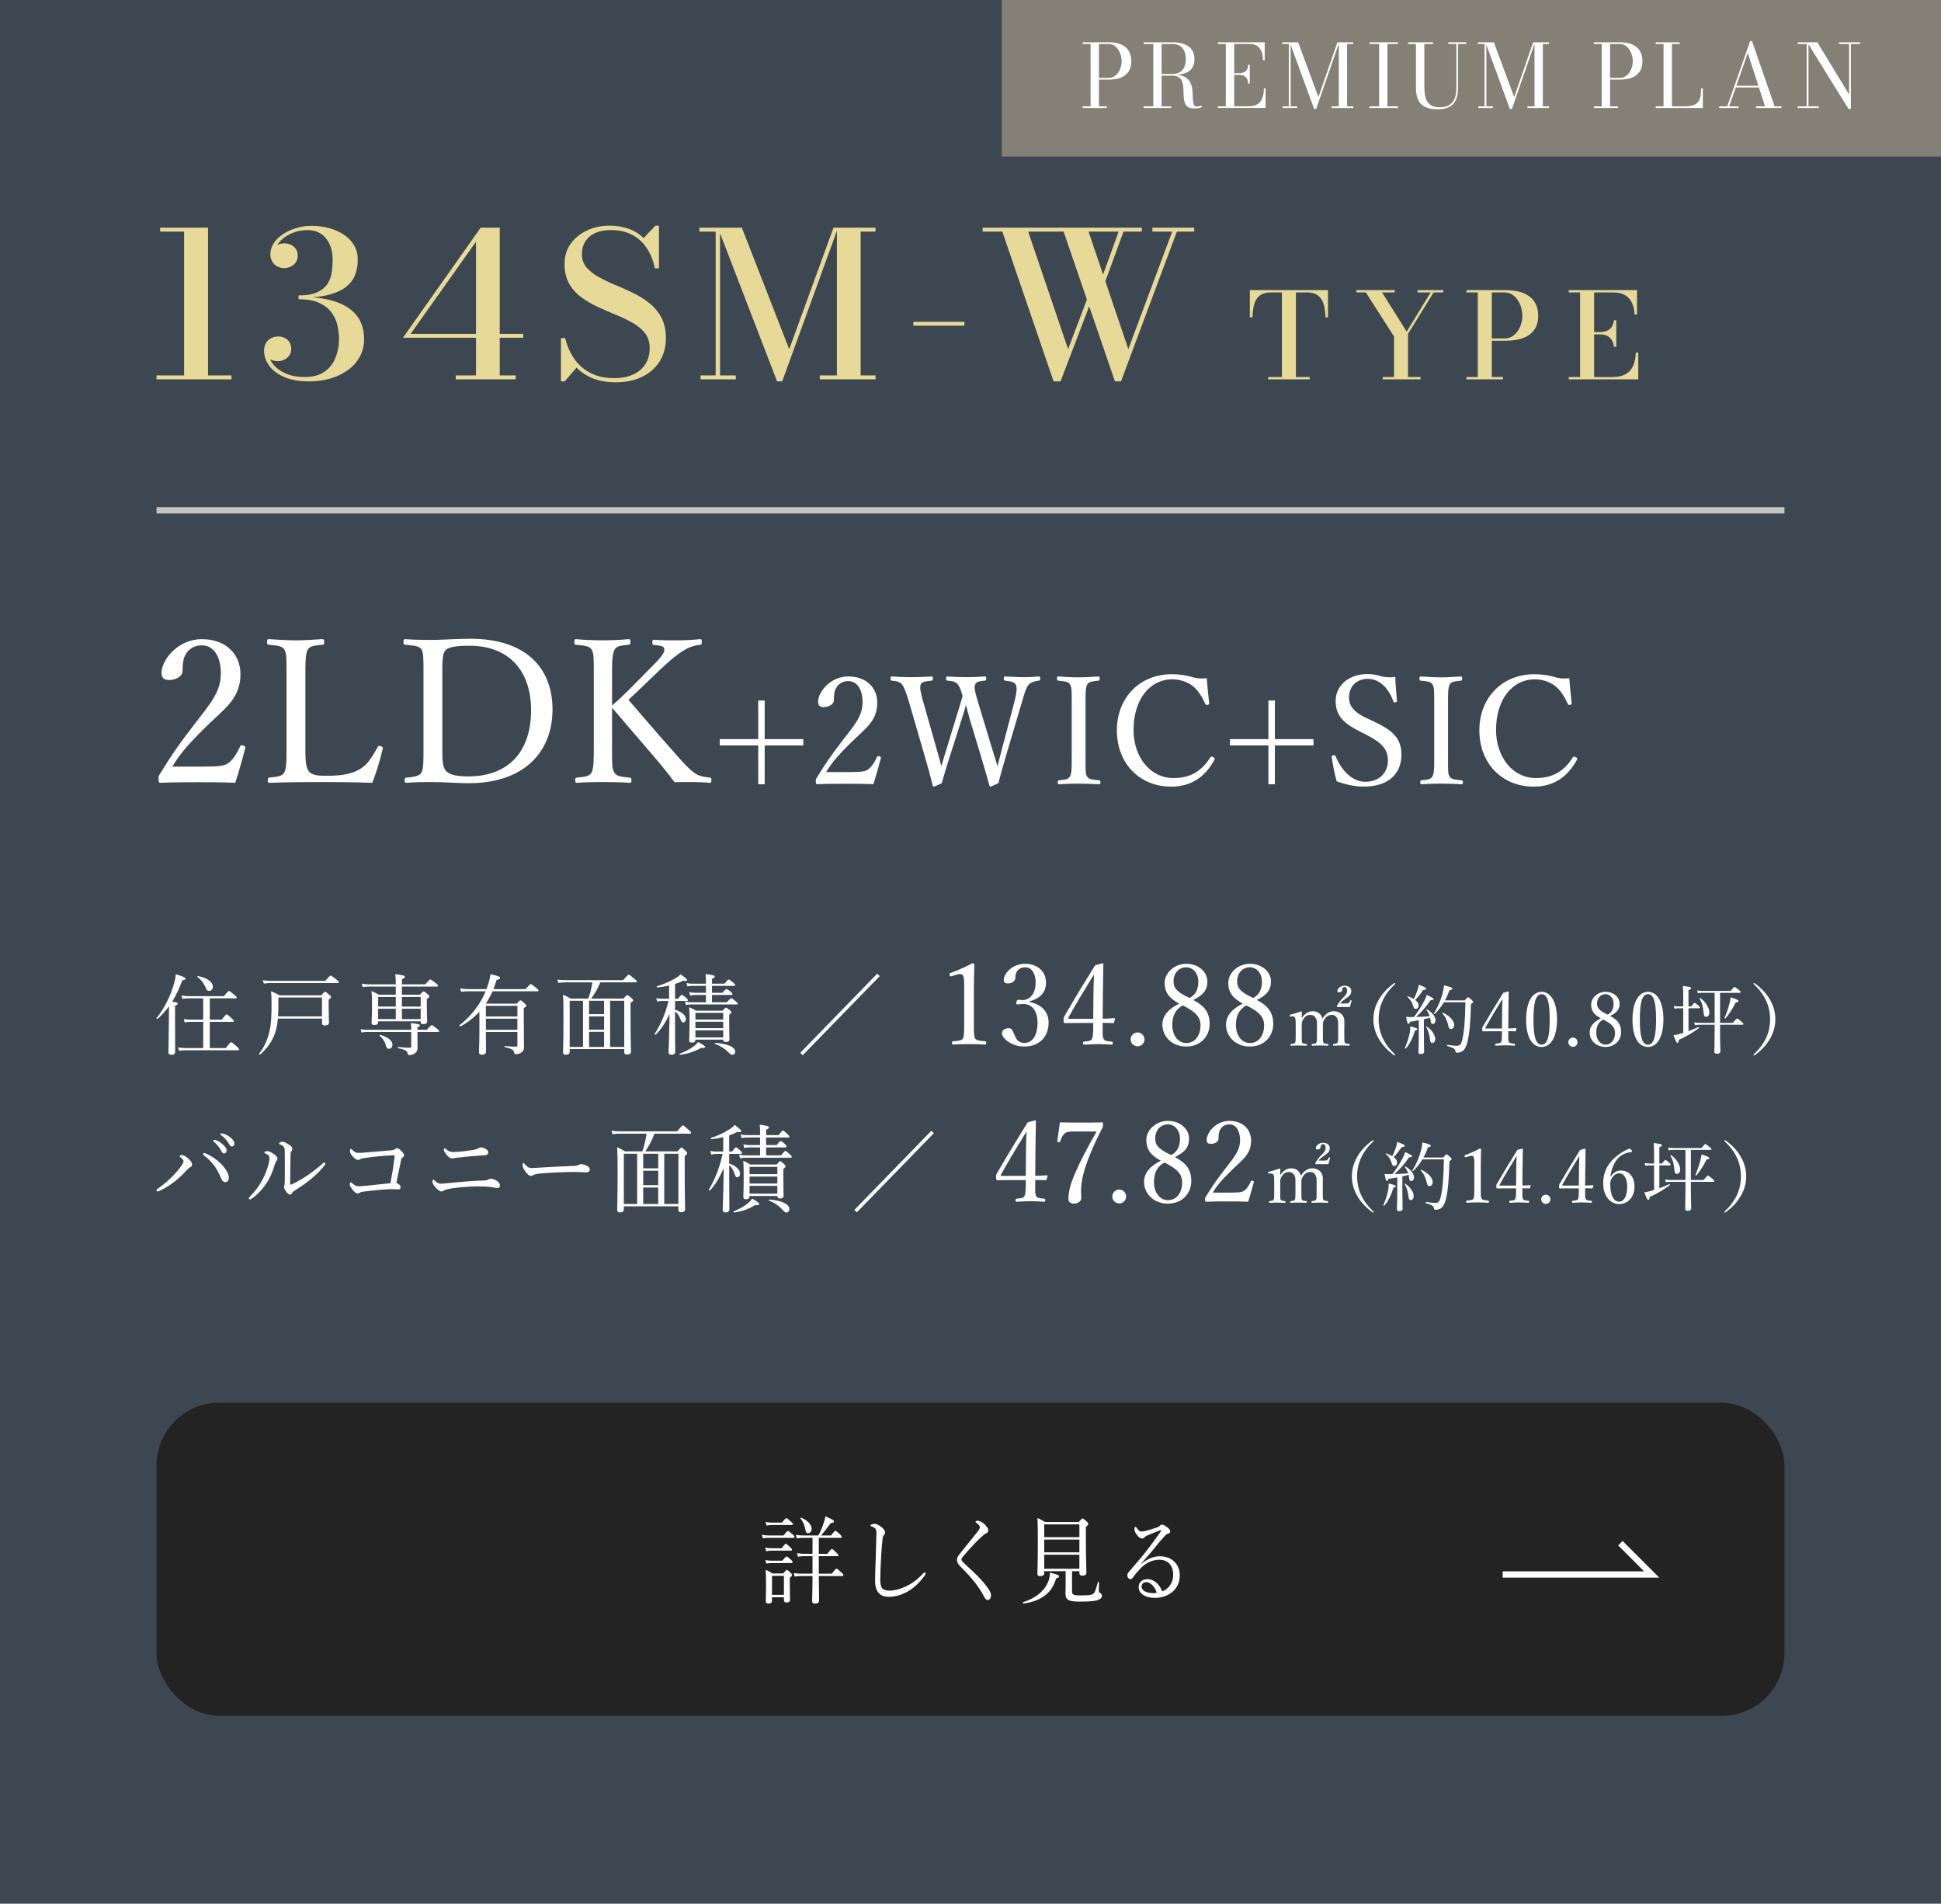
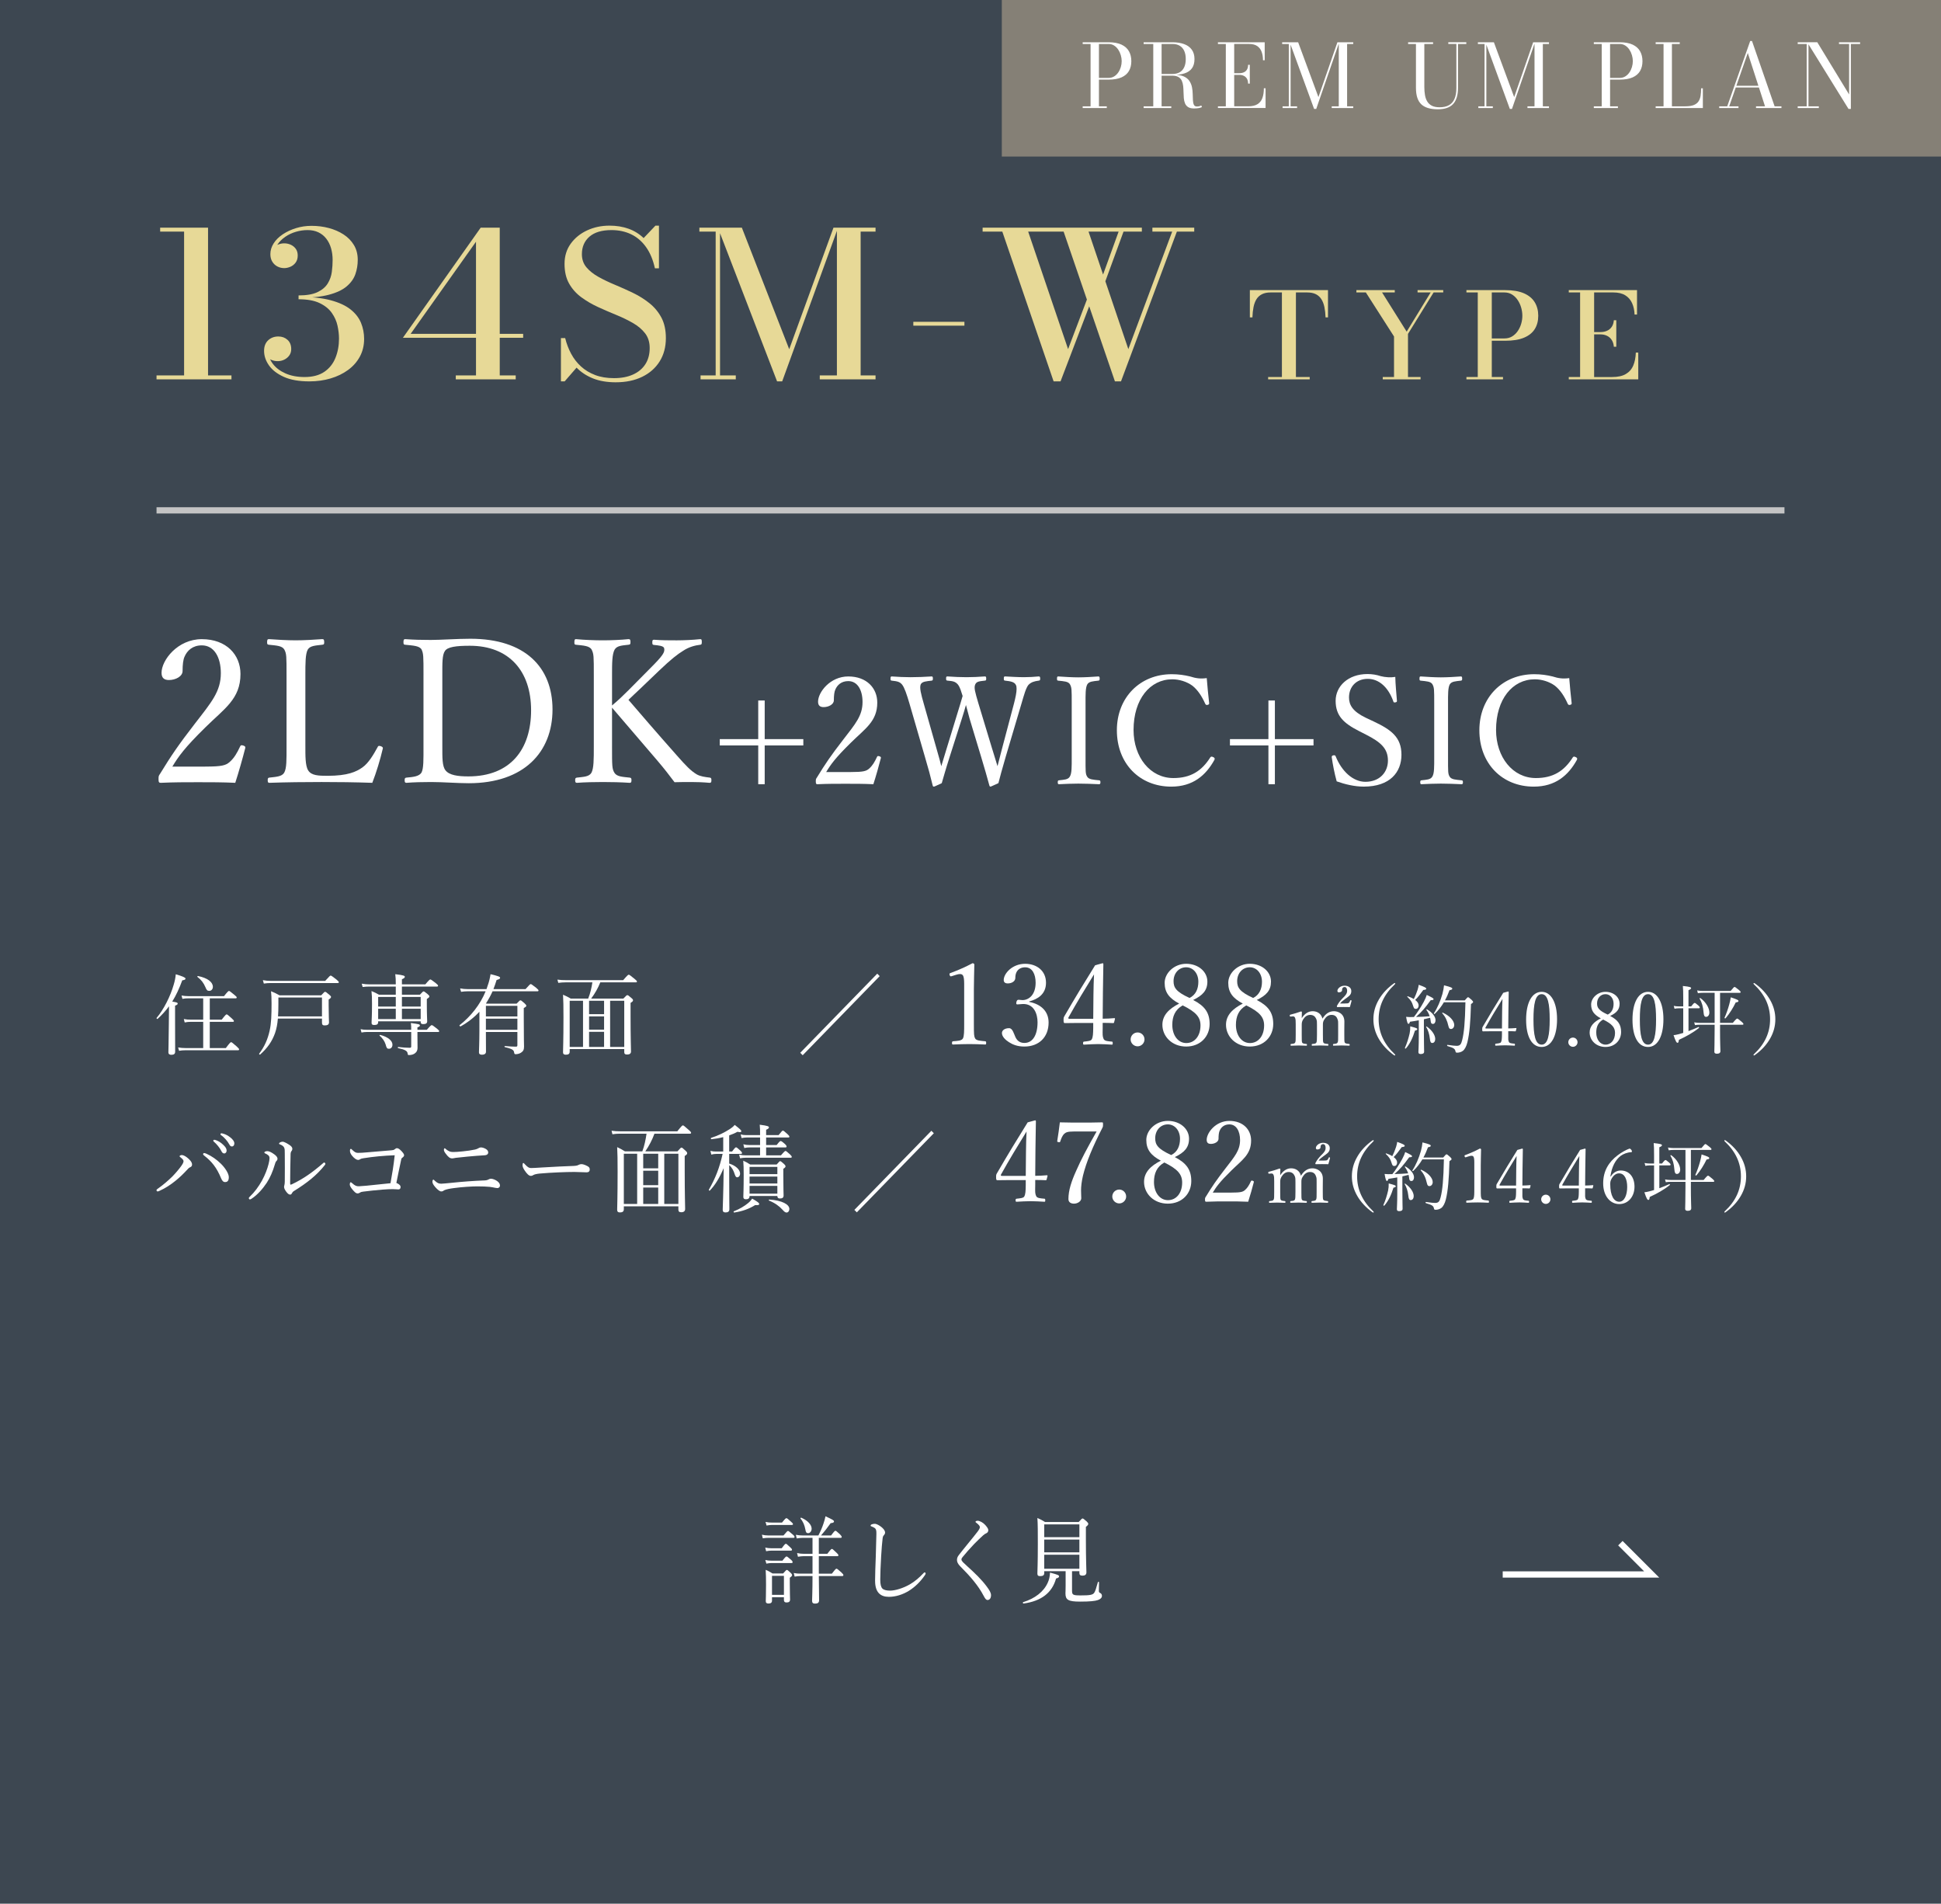
<svg xmlns="http://www.w3.org/2000/svg" id="_レイヤー_2" width="310" height="304" viewBox="0 0 310 304">
  <g id="_編集モード">
    <rect width="310" height="304" style="fill:#3d4751;" />
    <path d="M25,60.58v-.63h11.968v.63h-11.968ZM29.402,60.402v-23.417h-3.824v-.63h7.649v24.047h-3.825Z" style="fill:#e7d997;" />
    <path d="M49.418,60.903c-1.654,0-3.015-.24-4.08-.719-1.065-.479-1.858-1.09-2.38-1.833s-.782-1.519-.782-2.326c0-.721.219-1.283.655-1.688.436-.403.978-.605,1.623-.605.578,0,1.065.178,1.462.533s.595.851.595,1.485c0,.388-.102.725-.306,1.01s-.471.509-.799.67c-.329.162-.68.242-1.054.242s-.723-.072-1.046-.218-.587-.342-.79-.59c-.204-.247-.307-.527-.307-.84h.646c0,.743.237,1.433.714,2.067.476.636,1.147,1.146,2.015,1.534s1.884.582,3.051.582c1.292,0,2.344-.275,3.154-.824.81-.549,1.405-1.292,1.784-2.229.38-.937.57-1.965.57-3.085,0-.646-.08-1.332-.238-2.059-.159-.727-.465-1.41-.918-2.051s-1.105-1.163-1.955-1.567c-.85-.403-1.967-.605-3.349-.605v-.388c2.051,0,3.754.181,5.108.541,1.354.361,2.422.854,3.204,1.479.782.624,1.337,1.34,1.666,2.147s.493,1.658.493,2.552c0,1.044-.227,1.986-.68,2.826-.454.84-1.083,1.553-1.888,2.14s-1.733,1.037-2.788,1.349c-1.054.312-2.182.469-3.383.469ZM47.685,47.563v-.388c1.292,0,2.306-.178,3.043-.533.736-.355,1.277-.818,1.623-1.389s.562-1.185.646-1.841c.085-.657.127-1.287.127-1.89,0-.679-.085-1.309-.255-1.89-.17-.582-.425-1.091-.765-1.526-.34-.437-.76-.772-1.259-1.01-.498-.236-1.07-.354-1.717-.354-.635,0-1.261.091-1.878.274-.618.183-1.182.449-1.691.799-.511.351-.921.757-1.232,1.22-.312.463-.468.979-.468,1.55h-.646c0-.365.113-.678.34-.937.227-.258.508-.454.842-.589s.666-.202.995-.202c.373,0,.725.075,1.054.226.328.151.595.369.799.654s.306.638.306,1.058c0,.464-.113.846-.34,1.147-.227.301-.507.521-.842.662-.334.14-.66.21-.977.21-.386,0-.746-.086-1.08-.259-.334-.172-.606-.425-.815-.759-.21-.334-.315-.737-.315-1.212,0-.603.176-1.179.527-1.728s.839-1.031,1.462-1.445,1.329-.743,2.117-.985c.787-.242,1.611-.363,2.473-.363.952,0,1.867.116,2.746.347.878.232,1.666.574,2.362,1.026.697.452,1.25,1.017,1.658,1.695s.611,1.465.611,2.358c0,.807-.127,1.574-.382,2.301s-.72,1.376-1.395,1.946c-.674.57-1.632,1.018-2.873,1.341-1.24.322-2.842.484-4.802.484Z" style="fill:#e7d997;" />
    <path d="M72.793,60.58v-.63h3.23v-21.351l-10.438,14.713h17.97v.63h-19.21l12.427-17.587h3.043v23.595h2.55v.63h-9.571Z" style="fill:#e7d997;" />
    <path d="M98.358,61.049c-1.406,0-2.624-.208-3.655-.622s-1.904-.987-2.618-1.72l-1.904,2.196h-.595v-6.912h.68c.216.883.53,1.712.944,2.486.413.775.938,1.454,1.572,2.035.635.582,1.388,1.039,2.261,1.373s1.881.501,3.026.501c1.167,0,2.176-.191,3.025-.574.851-.382,1.508-.931,1.973-1.646.464-.716.696-1.58.696-2.593,0-.926-.243-1.706-.73-2.342-.487-.635-1.14-1.187-1.955-1.655-.816-.468-1.706-.898-2.669-1.292-.964-.393-1.927-.81-2.891-1.251-.963-.441-1.853-.961-2.669-1.559-.815-.598-1.468-1.327-1.955-2.188s-.73-1.911-.73-3.149.328-2.312.986-3.222c.657-.91,1.529-1.618,2.617-2.124,1.089-.506,2.284-.759,3.588-.759,1.099,0,2.107.164,3.025.492.918.329,1.723.827,2.414,1.494l1.887-1.986h.562v6.815h-.646c-.295-1.346-.765-2.474-1.411-3.384-.646-.909-1.437-1.591-2.371-2.043s-1.986-.678-3.153-.678c-1.542,0-2.715.35-3.52,1.049-.805.7-1.207,1.632-1.207,2.794,0,.83.244,1.532.731,2.108s1.128,1.084,1.921,1.525c.793.442,1.669.862,2.627,1.26.957.398,1.912.827,2.864,1.284.952.458,1.827,1.004,2.626,1.64.8.635,1.439,1.402,1.922,2.301.481.899.722,1.995.722,3.287,0,1.421-.331,2.662-.994,3.723s-1.596,1.881-2.797,2.463c-1.201.581-2.601.872-4.198.872Z" style="fill:#e7d997;" />
    <path d="M114.997,36.355v23.595h2.517v.63h-5.627v-.63h2.414v-22.965h-2.602v-.63h3.298ZM124.109,60.903l-9.452-24.548h3.825l7.565,19.412,7.071-19.412h.731l-8.925,24.548h-.816ZM139.834,36.355v.63h-2.38v22.965h2.38v.63h-8.907v-.63h2.736v-23.595h6.171Z" style="fill:#e7d997;" />
    <path d="M145.869,52.005v-.614h8.16v.614h-8.16Z" style="fill:#e7d997;" />
    <path d="M168.275,60.903l-8.194-23.918h-3.145v-.63h25.432v.63h-8.517l6.357,18.766,7.004-18.766h-3.162v-.63h6.682v.63h-2.771l-8.925,23.918h-.969l-8.194-23.918h-5.661l6.375,18.766,3.383-8.914.374,1.065-4.964,13.001h-1.104ZM176.35,45.432l-.577-.484,3.025-8.35.731.146-3.18,8.688Z" style="fill:#e7d997;" />
    <path d="M202.536,60.58v-.37h2.2v-13.51h-1.78c-.566,0-1.037.096-1.41.285-.373.19-.667.46-.88.808-.214.349-.368.767-.465,1.254-.097.488-.155,1.032-.175,1.634h-.41v-4.351h12.479v4.351h-.39c-.021-.602-.08-1.146-.18-1.634-.101-.487-.259-.905-.476-1.254-.217-.348-.51-.617-.88-.808-.37-.189-.842-.285-1.415-.285h-1.78v13.51h2.2v.37h-6.64Z" style="fill:#e7d997;" />
    <path d="M220.841,60.58v-.37h1.8v-6.479l-4.5-7.03h-1.51v-.37h6.13v.37h-2.03l3.93,6.261,3.83-6.261h-2.09v-.37h4.1v.37h-1.539l-4.091,6.622v6.888h2.011v.37h-6.04Z" style="fill:#e7d997;" />
    <path d="M240.396,46.33c1.221,0,2.219.17,2.995.508.776.339,1.352.816,1.726,1.431.373.614.56,1.333.56,2.156s-.187,1.532-.56,2.128c-.374.596-.949,1.055-1.726,1.377-.776.323-1.774.485-2.995.485h-2.14v5.795h1.79v.37h-5.84v-.37h1.81v-13.51h-1.81v-.37h6.189ZM238.256,54.044h2.02c.467,0,.877-.107,1.23-.323.354-.215.651-.5.895-.854s.427-.744.551-1.169c.123-.424.185-.849.185-1.272s-.062-.855-.185-1.292c-.124-.438-.308-.839-.551-1.207-.243-.367-.541-.663-.895-.888s-.764-.338-1.23-.338h-2.02v7.344Z" style="fill:#e7d997;" />
    <path d="M250.551,60.58v-.37h1.81v-13.51h-1.81v-.37h10.899v3.895h-.39c-.026-.677-.158-1.282-.396-1.814-.236-.531-.6-.949-1.09-1.254-.489-.304-1.125-.456-1.904-.456h-3.07v13.51h2.86c.913,0,1.643-.158,2.189-.476.547-.316.945-.766,1.195-1.349s.388-1.276.415-2.081h.39v4.275h-11.1ZM257.75,55.374c-.033-.424-.145-.784-.335-1.078-.189-.295-.439-.518-.75-.67-.31-.152-.654-.228-1.034-.228h-1.521v-.371h1.521c.38,0,.725-.069,1.034-.209.311-.139.561-.348.75-.627.19-.278.302-.63.335-1.055h.391v4.237h-.391Z" style="fill:#e7d997;" />
    <line x1="25" y1="81.5" x2="285" y2="81.5" style="fill:none; stroke:#c4c4c4; stroke-miterlimit:10;" />
    <path d="M32.775,122.415c2.656,0,3.265-.192,3.872-.704.768-.672,1.216-1.473,1.696-2.496.096-.224.191-.256.512-.16.288.096.352.192.32.384-.416,1.632-1.057,3.904-1.601,5.568-2.048-.097-3.871-.097-5.919-.097-2.08,0-3.904,0-5.952.097-.288,0-.384-.064-.384-.576s.032-.544.224-.832c1.824-2.976,2.977-4.672,5.6-8.063,2.624-3.392,4.128-5.12,4.128-8.031,0-2.528-1.056-4.448-3.04-4.448-1.472,0-2.335.832-2.751,1.792-.225.48-.32,1.28-.32,2.304,0,.864-1.12,1.44-2.176,1.44-.672,0-1.184-.256-1.184-1.152,0-2.016,2.56-5.375,6.431-5.375,3.937,0,6.176,2.495,6.176,5.567,0,4-2.592,5.535-5.6,8.511-3.327,3.265-4.319,4.672-5.279,6.272h5.247Z" style="fill:#fff;" />
    <path d="M48.772,119.183c0,1.376-.031,3.104.448,3.84.512.832,1.664.864,3.104.864,3.2,0,4.576-.641,5.568-1.344.991-.704,1.76-2.048,2.399-3.2.096-.224.16-.288.512-.192.353.129.384.257.32.448-.384,1.664-1.024,3.776-1.664,5.408-2.784-.097-5.504-.128-8.096-.128-2.688,0-5.631.031-8.351.128-.192,0-.257-.097-.257-.416s.064-.385.257-.416c1.119-.128,1.983-.16,2.367-.769.416-.704.384-2.111.384-4.224v-11.359c0-3.039,0-3.423-.352-4.096-.352-.607-1.248-.64-2.464-.768-.224-.032-.288-.063-.288-.384,0-.416.064-.512.288-.512,1.312.096,2.943.191,4.288.191,1.279,0,2.943-.096,4.224-.191.256,0,.319.096.319.512,0,.32-.063.352-.319.384-1.088.128-1.952.16-2.304.768-.385.704-.385,2.145-.385,4.096v11.359Z" style="fill:#fff;" />
    <path d="M67.637,107.792c0-3.008,0-3.424-.319-4.096-.353-.576-1.376-.608-2.592-.736-.225-.032-.288-.032-.288-.416s.063-.479.288-.479c1.312.096,2.655.128,4.063.128,1.568,0,4.256-.192,6.336-.192,8.735,0,13.118,4.544,13.118,11.295,0,6.815-4.575,11.775-13.375,11.775-1.855,0-4.127-.191-6.015-.191-1.408,0-2.752.031-3.937.128-.224,0-.288-.097-.288-.416s.064-.385.288-.416c1.088-.097,2.017-.192,2.4-.8.352-.673.319-2.08.319-4.192v-11.391ZM70.645,119.183c0,1.792-.031,3.168.513,3.84.607.768,1.951.96,3.647.96,6.72,0,10.016-4.319,10.016-10.56,0-6.271-3.521-10.303-9.792-10.303-2.208,0-3.552.191-3.968.832-.447.64-.416,1.983-.416,3.84v11.391Z" style="fill:#fff;" />
    <path d="M97.749,119.183c0,3.168,0,3.584.384,4.224.384.608,1.216.641,2.432.769.225.031.288.096.288.416s-.063.416-.288.416c-1.375-.097-3.008-.128-4.287-.128s-2.912.031-4.128.128c-.224,0-.288-.097-.288-.416s.064-.385.288-.416c1.056-.128,1.92-.128,2.304-.769.384-.704.384-2.111.384-4.224v-11.359c0-3.039,0-3.392-.352-4.096-.352-.607-1.312-.64-2.496-.768-.191-.032-.256-.032-.256-.384,0-.416.064-.512.256-.512,1.312.128,3.008.191,4.288.191s2.848-.063,4.096-.191c.256,0,.32.096.32.479,0,.353-.064.384-.32.416-1.12.128-1.824.16-2.208.768-.416.769-.416,2.145-.416,4.096v4.832c.992-.832,1.696-1.504,2.56-2.368l3.521-3.552c2.048-2.048,2.399-2.592,2.239-3.231-.096-.384-.992-.448-1.6-.512-.224-.032-.288-.032-.288-.416,0-.353.064-.416.288-.416,1.184.096,2.432.096,3.615.096,1.088,0,2.528-.063,3.744-.191.224,0,.256.096.256.479,0,.353-.063.384-.256.416-.768.096-1.76.32-2.72.96-.928.576-1.856,1.28-3.872,3.2l-3.039,2.911c-.736.704-1.248,1.152-1.824,1.729,1.952,2.271,4.287,4.991,7.743,8.895,1.472,1.664,2.208,2.433,3.168,3.008.576.32,1.28.416,2.08.513.191.031.256.096.256.416s-.064.416-.288.416c-1.088-.097-2.048-.128-2.912-.128-.96,0-1.728,0-2.688.031-.864-1.151-1.632-2.144-2.72-3.424-2.592-3.008-5.12-5.983-7.264-8.479v6.176Z" style="fill:#fff;" />
    <path d="M122.131,111.861v6.168h6.169v1.009h-6.169v6.192h-1.032v-6.192h-6.145v-1.009h6.145v-6.168h1.032Z" style="fill:#fff;" />
    <path d="M135.885,123.286c1.992,0,2.448-.144,2.904-.528.576-.504.912-1.104,1.272-1.872.072-.168.144-.191.384-.12.216.072.265.145.24.288-.312,1.225-.792,2.929-1.2,4.177-1.536-.072-2.904-.072-4.44-.072-1.56,0-2.928,0-4.464.072-.217,0-.288-.048-.288-.433s.023-.407.168-.624c1.368-2.231,2.231-3.504,4.2-6.048,1.968-2.545,3.096-3.841,3.096-6.024,0-1.896-.792-3.337-2.279-3.337-1.104,0-1.753.624-2.064,1.345-.168.359-.24.96-.24,1.728,0,.648-.84,1.08-1.632,1.08-.504,0-.889-.191-.889-.864,0-1.512,1.921-4.032,4.825-4.032,2.952,0,4.632,1.872,4.632,4.177,0,3-1.944,4.152-4.2,6.385-2.496,2.448-3.24,3.504-3.96,4.704h3.936Z" style="fill:#fff;" />
    <path d="M158.473,119.614c.456,1.439.6,1.992.84,2.735.191-.695.336-1.344.72-2.784l1.92-7.248c.24-.937.408-1.729.408-2.305,0-.264-.023-.479-.12-.647-.239-.48-.863-.576-1.704-.673-.168-.023-.216-.048-.216-.312,0-.312.048-.36.216-.36.841.048,2.112.12,3.001.12.863,0,1.56-.048,2.352-.12.168,0,.24.048.24.36,0,.264-.072.288-.24.312-.72.097-1.2.24-1.632.673-.408.504-.696,1.56-1.104,2.952l-2.52,8.496c-.673,2.305-.864,3.049-1.177,4.249-1.104.504-1.2.552-1.271.552-.072,0-.145-.072-.168-.168-.385-1.368-.721-2.641-1.32-4.584l-1.849-6.121c-.239-.864-.408-1.56-.576-2.16-.168.601-.359,1.272-.624,2.088l-1.968,6.169c-.744,2.328-.937,3.097-1.272,4.225-1.08.504-1.176.552-1.271.552-.072,0-.145-.048-.168-.144-.36-1.488-.696-2.761-1.248-4.608l-2.473-8.521c-.432-1.464-.792-2.544-1.176-3.023-.36-.433-.721-.528-1.633-.625-.168-.023-.216-.048-.216-.287,0-.337.048-.385.216-.385,1.009.072,1.992.12,2.977.12.937,0,2.4-.048,3.36-.12.168,0,.216.048.216.36,0,.264-.071.288-.216.312-.792.097-1.512.12-1.729.601-.216.528.049,1.536.48,3.048l2.064,7.273c.432,1.464.576,2.063.744,2.735.216-.672.384-1.271.815-2.688l1.704-5.568c.456-1.44.648-2.137.889-2.953-.216-.647-.385-1.367-.769-1.848-.408-.456-.768-.528-1.632-.601-.192-.023-.24-.048-.24-.312,0-.312.024-.36.24-.36.984.072,2.064.12,3.024.12s1.968-.048,2.904-.12c.191,0,.239.048.239.36,0,.264-.048.288-.239.312-.841.097-1.297.12-1.513.601-.24.528-.023,1.224.504,3.024l2.209,7.297Z" style="fill:#fff;" />
    <path d="M173.375,120.862c0,2.376-.024,2.712.264,3.168.265.456.984.479,1.896.576.168.023.216.072.216.312s-.048.312-.24.312c-1.031-.048-2.28-.096-3.288-.096-.936,0-2.16.048-3.096.096-.145,0-.192-.072-.192-.312s.048-.288.192-.312c.815-.097,1.439-.097,1.728-.576.336-.528.312-1.561.312-3.168v-8.521c0-2.28,0-2.544-.288-3.072-.265-.456-.96-.479-1.872-.576-.145-.023-.192-.048-.192-.312,0-.288.048-.36.192-.36,1.008.072,2.28.145,3.216.145,1.008,0,2.232-.072,3.192-.145.168,0,.216.072.216.385,0,.239-.071.264-.216.287-.84.097-1.464.12-1.752.576-.312.553-.288,1.608-.288,3.072v8.521Z" style="fill:#fff;" />
    <path d="M193.115,112.27c.023.168-.048.239-.24.288-.216.048-.288,0-.384-.168-.552-1.225-1.176-2.185-2.04-2.881-.912-.672-2.137-1.032-3.217-1.032-3.576,0-6.192,3.192-6.192,8.089,0,4.345,2.664,7.681,6.36,7.681,2.736,0,4.513-1.104,5.904-3.312.097-.12.192-.168.48-.023.216.096.264.24.168.432-1.368,2.473-3.433,4.272-6.889,4.272-5.04,0-8.688-3.672-8.688-9.001,0-5.208,3.672-8.952,8.761-8.952,1.104,0,2.04.144,2.928.359.912.288,1.608.408,2.665.265.096,1.248.239,2.736.384,3.984Z" style="fill:#fff;" />
    <path d="M203.614,111.861v6.168h6.169v1.009h-6.169v6.192h-1.032v-6.192h-6.145v-1.009h6.145v-6.168h1.032Z" style="fill:#fff;" />
    <path d="M217.037,116.733c-2.4-1.224-3.721-2.4-3.721-4.824,0-2.305,1.969-4.272,5.089-4.272.744,0,1.464.12,2.112.336.72.192,1.632.24,2.328.12.024,1.2.168,2.592.264,3.841,0,.119-.048.191-.288.239-.216.024-.264-.048-.288-.168-.792-2.231-2.279-3.6-4.08-3.6-1.848,0-3,1.271-3,2.976,0,1.177.576,2.232,2.688,3.24l1.224.576c2.809,1.32,4.465,2.521,4.465,5.328,0,2.785-1.824,5.089-6.024,5.089-1.44,0-2.977-.36-4.32-.84-.36-1.296-.625-2.688-.793-3.864,0-.12.024-.24.24-.288.265-.048.336.023.384.144.984,2.448,2.809,4.081,4.753,4.081,2.28,0,3.601-1.536,3.601-3.385,0-1.944-1.152-2.952-3.505-4.152l-1.128-.576Z" style="fill:#fff;" />
    <path d="M231.269,120.862c0,2.376-.024,2.712.264,3.168.265.456.984.479,1.896.576.168.023.216.072.216.312s-.048.312-.24.312c-1.031-.048-2.279-.096-3.288-.096-.936,0-2.16.048-3.096.096-.145,0-.192-.072-.192-.312s.048-.288.192-.312c.815-.097,1.439-.097,1.728-.576.336-.528.312-1.561.312-3.168v-8.521c0-2.28,0-2.544-.288-3.072-.265-.456-.96-.479-1.872-.576-.145-.023-.192-.048-.192-.312,0-.288.048-.36.192-.36,1.008.072,2.28.145,3.216.145,1.009,0,2.232-.072,3.192-.145.168,0,.216.072.216.385,0,.239-.071.264-.216.287-.84.097-1.464.12-1.752.576-.312.553-.288,1.608-.288,3.072v8.521Z" style="fill:#fff;" />
    <path d="M251.01,112.27c.023.168-.048.239-.24.288-.216.048-.288,0-.384-.168-.552-1.225-1.176-2.185-2.04-2.881-.912-.672-2.137-1.032-3.217-1.032-3.576,0-6.192,3.192-6.192,8.089,0,4.345,2.664,7.681,6.36,7.681,2.736,0,4.513-1.104,5.904-3.312.097-.12.192-.168.48-.023.216.096.264.24.168.432-1.368,2.473-3.433,4.272-6.889,4.272-5.04,0-8.688-3.672-8.688-9.001,0-5.208,3.672-8.952,8.761-8.952,1.104,0,2.04.144,2.928.359.912.288,1.608.408,2.665.265.096,1.248.239,2.736.384,3.984Z" style="fill:#fff;" />
    <path d="M27.96,162.613c0,3.32.014,4.875.014,5.337,0,.337-.195.491-.602.491-.295,0-.477-.112-.477-.406s.042-1.303.07-4.567c.014-.938.014-1.849.027-2.773-.532.715-1.12,1.373-1.82,2.004-.07.069-.225-.085-.154-.154,1.12-1.317,2.199-3.46,2.718-5.281.182-.588.294-1.162.336-1.681,1.064.309,1.555.519,1.555.687,0,.154-.141.224-.519.28-.476,1.303-.994,2.409-1.597,3.39.742.126.868.168.868.322,0,.112-.069.196-.42.336v2.017ZM36.07,167.362c.645-.868.757-.938.841-.938s.195.07.896.687c.308.294.378.378.378.462,0,.099-.042.141-.183.141h-8.39c-.364,0-.631.027-1.009.084l-.154-.532c.462.069.757.098,1.148.098h2.857v-4.188h-2.017c-.322,0-.574.028-.938.099l-.141-.547c.435.084.715.099,1.079.099h2.017v-3.404h-2.367c-.336,0-.574.014-.952.084l-.141-.532c.435.07.701.099,1.093.099h5.688c.603-.757.714-.827.798-.827s.196.07.854.616c.309.253.379.337.379.421s-.042.14-.183.14h-4.118v3.404h1.905c.603-.771.7-.841.784-.841.099,0,.196.07.799.616.294.267.364.364.364.448s-.042.126-.183.126h-3.67v4.188h2.563ZM32.807,157.641c-.294-.686-.645-1.148-1.274-1.639-.057-.042.014-.154.084-.14,1.555.308,2.381.98,2.381,1.723,0,.364-.238.645-.574.645-.308,0-.42-.099-.616-.589Z" style="fill:#fff;" />
    <path d="M44.378,162.656c-.07.882-.211,1.624-.448,2.311-.477,1.331-1.191,2.367-2.382,3.432-.056.057-.21-.069-.154-.14.854-1.135,1.359-2.283,1.667-3.656.267-1.177.309-2.507.309-4.398,0-.938-.028-1.288-.084-1.919.574.238.812.364,1.358.658h6.653c.463-.504.532-.56.617-.56.111,0,.195.056.686.476.211.168.267.253.267.337,0,.126-.07.224-.378.42v.952c0,1.527.056,2.382.056,2.676,0,.351-.21.504-.687.504-.322,0-.435-.126-.435-.448v-.644h-7.045ZM41.982,156.521c.49.084.784.112,1.204.112h8.755c.687-.771.784-.841.869-.841.098,0,.21.07.91.616.336.28.392.364.392.448s-.042.126-.182.126h-10.729c-.393,0-.658.028-1.064.084l-.154-.546ZM51.423,159.294h-6.961v1.051c0,.742-.015,1.387-.057,1.961h7.018v-3.012Z" style="fill:#fff;" />
    <path d="M66.671,165.499c0,1.163.014,1.541.014,1.85,0,.364-.14.63-.35.798-.225.21-.574.337-1.037.337-.14,0-.168-.042-.21-.337-.07-.308-.393-.546-1.499-.771-.084-.014-.069-.195.015-.182.729.084,1.358.126,1.835.126.168,0,.238-.056.238-.225v-2.297h-7.103c-.308,0-.518.028-.84.084l-.141-.532c.393.084.631.099.995.099h7.088c0-.533,0-.715-.057-1.079,1.331.168,1.443.21,1.443.393,0,.111-.07.182-.393.294v.393h1.499c.603-.687.7-.743.784-.743.098,0,.21.057.841.561.279.225.35.322.35.406s-.056.126-.196.126h-3.277v.7ZM63.211,157.543h-4.188c-.378,0-.658.014-1.106.07l-.14-.532c.49.084.798.111,1.204.111h4.23c0-.714-.014-1.12-.084-1.624,1.373.153,1.526.266,1.526.42,0,.126-.084.224-.462.393v.812h3.74c.603-.714.714-.784.799-.784.084,0,.195.07.84.561.322.266.393.351.393.435,0,.098-.057.14-.183.14h-5.589v1.303h2.872c.434-.477.504-.532.588-.532.098,0,.183.056.645.435.224.195.28.279.28.364,0,.111-.042.168-.406.42v.896c0,1.652.056,2.423.056,2.661,0,.309-.196.448-.645.448-.28,0-.392-.098-.392-.336v-.112h-6.794v.141c0,.322-.196.448-.63.448-.309,0-.421-.099-.421-.364,0-.364.07-.953.07-3.012,0-.953-.014-1.415-.084-2.045.504.21.729.322,1.204.588h2.676v-1.303ZM60.396,159.196v1.54h2.815v-1.54h-2.815ZM63.211,161.087h-2.815v1.653h2.815v-1.653ZM61.586,166.774c-.182-.547-.49-.98-.967-1.401-.042-.042.028-.126.085-.112,1.246.309,1.975.925,1.975,1.556,0,.42-.238.658-.561.658-.294,0-.378-.099-.532-.7ZM64.191,160.736h2.998v-1.54h-2.998v1.54ZM67.189,162.74v-1.653h-2.998v1.653h2.998Z" style="fill:#fff;" />
    <path d="M76.567,161.563c-.841.91-1.821,1.681-2.998,2.339-.084.042-.252-.14-.168-.196,1.765-1.372,3.292-3.277,4.16-5.406h-2.871c-.351,0-.645.027-1.051.084l-.154-.547c.477.084.784.112,1.177.112h3.04c.069-.182.126-.364.182-.546.225-.603.364-1.219.462-1.835,1.219.294,1.527.406,1.527.574,0,.153-.141.238-.561.35-.154.505-.322.995-.504,1.457h5.127c.644-.729.742-.799.826-.799.098,0,.196.07.868.589.309.266.378.35.378.435,0,.084-.056.126-.195.126h-7.145c-.294.672-.658,1.316-1.05,1.933l.111.042h4.777c.462-.49.532-.532.616-.532.098,0,.168.042.658.477.21.21.28.294.28.378,0,.112-.042.168-.406.378v1.639c0,3.559.042,3.979.042,4.525,0,.504-.141.742-.49.966-.225.154-.574.238-.854.238-.154,0-.196-.042-.238-.266-.056-.421-.309-.575-1.485-.869-.069-.014-.069-.168,0-.168.812.07,1.247.099,1.766.099.182,0,.238-.057.238-.238v-2.102h-5.029c0,1.779.015,2.563.015,3.151,0,.351-.309.477-.645.477s-.477-.14-.477-.364c0-.35.07-1.667.07-3.46v-3.039ZM82.633,160.625h-5.029v1.694h5.029v-1.694ZM77.604,164.449h5.029v-1.779h-5.029v1.779Z" style="fill:#fff;" />
    <path d="M90.986,167.53v.406c0,.336-.182.49-.616.49-.322,0-.448-.126-.448-.392,0-.575.07-1.682.07-5.575,0-1.905-.014-2.592-.07-3.614.505.225.729.322,1.232.616h2.788c.336-.826.532-1.709.672-2.591h-4.258c-.421,0-.784.027-1.19.084l-.141-.519c.49.07.883.084,1.345.084h9.161c.7-.812.799-.868.883-.868.098,0,.195.056.91.644.336.267.406.364.406.448,0,.085-.056.127-.196.127h-5.659c-.364.924-.868,1.793-1.457,2.591h5.142c.476-.504.546-.546.63-.546.099,0,.168.027.645.448.224.182.266.28.266.364,0,.126-.042.21-.392.42v2.115c0,3.53.07,5.141.07,5.645,0,.322-.211.49-.617.49-.336,0-.462-.111-.462-.392v-.477h-8.713ZM93.116,167.181v-7.368h-2.13v7.368h2.13ZM94.082,159.812v2.143h2.396v-2.143h-2.396ZM94.082,164.421h2.396v-2.115h-2.396v2.115ZM94.082,167.181h2.396v-2.41h-2.396v2.41ZM97.444,167.181h2.255v-7.368h-2.255v7.368Z" style="fill:#fff;" />
-     <path d="M107.816,161.255c1.036.294,1.736.896,1.736,1.471,0,.322-.21.547-.476.547-.141,0-.253-.112-.351-.379-.21-.616-.462-1.05-.91-1.4v1.442c0,2.998.027,4.581.027,5.015,0,.322-.195.477-.616.477-.308,0-.448-.126-.448-.392,0-.435.112-2.326.154-6.107-.673,1.442-1.358,2.479-2.213,3.291-.057.057-.196-.056-.154-.126,1.051-1.681,1.709-3.235,2.199-5.253h-1.037c-.266,0-.448.028-.77.099l-.141-.547c.351.085.574.099.883.099h1.162v-2.115c-.63.154-1.288.252-1.891.309-.084.014-.126-.169-.042-.196,1.12-.322,2.171-.812,2.928-1.261.364-.21.644-.421.84-.645.827.588,1.051.784,1.051.91,0,.154-.14.21-.603.099-.392.196-.84.378-1.33.532v2.367h.462c.435-.547.546-.616.63-.616.099,0,.196.069.687.476.196.169.267.267.267.351,0,.098-.042.14-.183.14h-1.862v1.415ZM108.559,168.259c.925-.336,1.694-.757,2.297-1.219.309-.238.519-.477.631-.645.938.505,1.12.645,1.12.799,0,.14-.126.182-.645.154-.98.56-2.03.91-3.348,1.093-.084.014-.14-.154-.056-.183ZM116.08,160.051c.533-.574.645-.645.729-.645s.196.07.715.504c.224.196.28.28.28.364s-.042.126-.183.126h-7.186c-.294,0-.519.028-.883.084l-.154-.546c.421.084.673.112,1.023.112h2.325v-1.163h-1.709c-.28,0-.477.028-.812.084l-.154-.546c.378.084.616.111.967.111h1.709v-1.106h-2.144c-.28,0-.477.028-.812.084l-.14-.546c.364.098.602.112.924.112h2.172v-.057c0-.56,0-.994-.057-1.471,1.317.154,1.471.252,1.471.393,0,.098-.069.21-.448.35v.785h1.989c.505-.589.603-.658.687-.658.098,0,.21.069.742.518.225.196.294.28.294.364s-.042.126-.182.126h-3.53v1.106h1.682c.448-.532.546-.588.644-.588.084,0,.211.056.673.435.21.182.266.28.266.364,0,.098-.042.14-.182.14h-3.082v1.163h2.367ZM111.065,166.018c0,.351-.21.477-.574.477-.294,0-.42-.099-.42-.351,0-.392.056-1.064.056-3.264,0-.952-.014-1.457-.069-2.045.462.196.658.294,1.106.561h4.23c.406-.435.476-.49.56-.49.099,0,.168.056.589.392.224.196.266.28.266.364,0,.112-.069.196-.35.364v.952c0,1.92.042,2.704.042,2.956,0,.309-.168.448-.574.448-.295,0-.421-.112-.421-.364h-4.44ZM115.506,161.745h-4.44v1.064h4.44v-1.064ZM111.065,164.183h4.44v-1.022h-4.44v1.022ZM111.065,165.667h4.44v-1.134h-4.44v1.134ZM116.305,168.007c-.504-.519-1.232-.995-2.129-1.316-.07-.028-.028-.154.042-.154,2.045.126,3.207.714,3.207,1.387,0,.28-.195.519-.434.519-.196,0-.322-.057-.687-.435Z" style="fill:#fff;" />
    <path d="M127.807,168.119l12.299-12.635.393.392-12.299,12.635-.393-.392Z" style="fill:#fff;" />
    <path d="M151.991,155.887c-.18.055-.252.036-.324-.198-.054-.216-.036-.252.181-.323,1.17-.433,2.358-.955,3.475-1.549.18,0,.288.107.288.216-.018,1.423-.072,2.449-.072,3.907v5.527c0,1.783.019,1.999.198,2.359.198.359.864.378,1.603.45.126.018.162.071.162.27,0,.216-.036.252-.162.252-.792-.036-1.765-.071-2.521-.071-.864,0-1.747.035-2.593.071-.145,0-.181-.036-.181-.252,0-.198.055-.252.181-.27.72-.055,1.351-.072,1.566-.45.198-.396.198-1.171.198-2.359v-6.373c0-.648-.055-1.117-.198-1.333-.09-.126-.216-.216-.468-.216-.162,0-.379.036-.648.126l-.685.216Z" style="fill:#fff;" />
    <path d="M164.377,159.992c1.944.378,3.097,1.549,3.097,3.295,0,2.341-1.549,3.835-3.871,3.835-1.135,0-1.873-.324-2.467-.702-.54-.342-1.116-.882-1.116-1.458,0-.433.45-.774,1.152-.774.54,0,.756.882.972,1.351.216.504.612,1.008,1.459,1.008,1.332,0,2.106-1.26,2.106-3.312,0-1.261-.54-3.025-2.449-2.899-.216.019-.576.055-.738.055-.18,0-.252-.019-.197-.343.071-.324.18-.396.359-.396.181,0,.414.054.612.054,1.009,0,2.106-.828,2.106-2.772,0-1.351-.521-2.467-1.674-2.467-.612,0-1.135.27-1.387.792-.144.306-.18.594-.18.9,0,.521-.54.882-1.207.882-.414,0-.647-.18-.647-.54,0-1.044,1.368-2.593,3.421-2.593,1.854,0,3.331,1.116,3.331,3.025,0,1.836-1.333,2.628-2.683,2.988v.072Z" style="fill:#fff;" />
    <path d="M176.112,164.134c-.018,1.134-.036,1.35.145,1.764.144.36.72.379,1.314.433.09,0,.144.036.144.252s-.036.234-.144.234c-.666-.036-1.513-.09-2.179-.09-.685,0-1.566.054-2.232.09-.145,0-.181-.019-.181-.234s.054-.234.181-.252c.468-.054,1.08-.09,1.206-.36.198-.378.216-.846.234-1.801v-.81h-2.936c-.612,0-1.098.018-1.584.018-.162,0-.216-.054-.216-.468,0-.396,0-.414.18-.721,1.71-2.935,3.061-5.167,4.861-8.048l1.188-.324c.072,0,.126.036.126.18-.036,1.44-.036,2.881-.072,4.537l-.036,4.142c.612,0,1.225-.036,1.854-.09.091,0,.126.036.108.126l-.144.559c-.019.09-.055.107-.162.107-.522-.036-1.135-.036-1.657-.036v.793ZM174.636,158.857c.019-1.332.036-2.053.091-3.259-1.369,2.215-2.773,4.52-4.052,6.824-.107.18-.072.271.145.271h3.781l.035-3.836Z" style="fill:#fff;" />
    <path d="M182.79,165.988c0,.594-.504,1.098-1.099,1.098-.612,0-1.116-.504-1.116-1.098,0-.631.504-1.117,1.116-1.117.595,0,1.099.486,1.099,1.117Z" style="fill:#fff;" />
    <path d="M193.191,163.521c0,1.98-1.458,3.601-3.745,3.601-2.25,0-3.799-1.603-3.799-3.475,0-1.513,1.044-2.557,2.683-3.386-1.62-.863-2.322-1.8-2.322-3.312,0-1.549,1.512-3.043,3.438-3.043,1.944,0,3.386,1.261,3.386,2.845,0,1.404-.738,2.197-2.27,2.935,1.854.955,2.629,2.035,2.629,3.836ZM187.231,163.665c0,1.692.937,2.899,2.233,2.899,1.35,0,2.269-1.152,2.269-2.81,0-1.314-.702-2.143-2.845-3.204-1.225.684-1.657,1.782-1.657,3.114ZM191.391,156.77c0-1.351-.846-2.305-1.944-2.305-1.188,0-2.017.972-2.017,2.214,0,1.009.378,1.693,2.557,2.684.973-.486,1.404-1.423,1.404-2.593Z" style="fill:#fff;" />
    <path d="M203.351,163.521c0,1.98-1.458,3.601-3.745,3.601-2.25,0-3.799-1.603-3.799-3.475,0-1.513,1.044-2.557,2.683-3.386-1.62-.863-2.322-1.8-2.322-3.312,0-1.549,1.512-3.043,3.438-3.043,1.945,0,3.385,1.261,3.385,2.845,0,1.404-.737,2.197-2.269,2.935,1.854.955,2.629,2.035,2.629,3.836ZM197.391,163.665c0,1.692.937,2.899,2.233,2.899,1.351,0,2.269-1.152,2.269-2.81,0-1.314-.702-2.143-2.845-3.204-1.225.684-1.657,1.782-1.657,3.114ZM201.551,156.77c0-1.351-.847-2.305-1.945-2.305-1.188,0-2.017.972-2.017,2.214,0,1.009.378,1.693,2.557,2.684.973-.486,1.405-1.423,1.405-2.593Z" style="fill:#fff;" />
    <path d="M206.162,162.331c-.12.012-.168.012-.168-.18,0-.096.023-.108.144-.132.432-.108,1.151-.312,1.655-.504.072,0,.132.048.132.096-.012.324-.023.684-.023.983.443-.707,1.055-1.115,1.738-1.115.696,0,1.355.348,1.571,1.188.479-.768,1.067-1.188,1.848-1.188.539,0,1.654.324,1.654,1.655,0,.432-.012,1.043-.012,1.331v.779c0,.804,0,1.092.072,1.248.096.155.348.18.695.216.072.012.096.035.096.132,0,.107-.023.144-.096.144-.359-.012-.827-.036-1.199-.036-.396,0-.863.024-1.271.036-.096,0-.107-.023-.107-.144,0-.097.023-.12.107-.132.336-.036.527-.048.624-.216.107-.181.096-.468.096-1.248v-1.571c0-.432.024-.659-.132-.995-.145-.372-.42-.611-.924-.611s-.863.288-1.115.684c-.24.336-.264.54-.264.923v1.571c0,.815,0,1.092.084,1.248.096.168.336.18.707.216.072.012.084.035.084.144,0,.096-.012.132-.096.132-.396-.012-.852-.036-1.199-.036-.408,0-.875.024-1.271.036-.084,0-.096-.036-.096-.144,0-.108.024-.12.107-.132.324-.024.54-.048.636-.216.084-.181.097-.456.097-1.248v-1.571c0-.443.012-.684-.132-.995-.168-.372-.468-.611-.948-.611-.503,0-.839.288-1.104.684-.216.348-.251.552-.251.936v1.559c0,.815,0,1.08.071,1.248.084.155.336.18.684.216.061.012.084.035.084.144,0,.096-.023.132-.084.132-.371-.012-.839-.036-1.223-.036-.396,0-.828.024-1.224.036-.072,0-.096-.023-.096-.132s.023-.132.096-.144c.348-.036.54-.048.636-.216s.096-.433.096-1.248v-1.703c0-.516-.012-.791-.096-.983-.072-.203-.192-.275-.408-.252l-.275.024ZM214.785,160.244c.443,0,.54-.012.659-.12.072-.084.156-.191.204-.348.013-.036.036-.06.072-.06.084,0,.144.048.144.084l-.012.048c-.072.275-.168.684-.264.972-.336-.013-.647-.013-.983-.013-.372,0-.696,0-1.02.013-.048,0-.072-.024-.072-.108,0-.048.012-.096.036-.132.216-.396.456-.72.827-1.115l.252-.252c.36-.372.528-.624.528-.983,0-.384-.145-.612-.408-.612-.168,0-.275.072-.359.217-.024.06-.048.18-.048.312,0,.168-.216.323-.504.323-.156,0-.24-.084-.24-.251,0-.324.468-.816,1.14-.816.659,0,1.079.349,1.079.84,0,.444-.144.684-.695,1.079l-.288.204c-.407.288-.611.468-.804.72h.756Z" style="fill:#fff;" />
    <path d="M222.836,157.054c0,.048-.012.084-.072.132-1.738,1.632-2.578,3.454-2.578,5.577,0,2.111.84,3.946,2.555,5.565.084.071.096.107.096.144,0,.048-.024.072-.072.072-.035,0-.071-.013-.155-.061-1.032-.755-1.835-1.619-2.399-2.59-.587-1.008-.863-2.052-.863-3.131s.276-2.123.863-3.13c.564-.983,1.38-1.859,2.436-2.615.048-.023.084-.035.119-.035.036,0,.072.023.072.071Z" style="fill:#fff;" />
    <path d="M224.379,167.345c.323-.708.588-1.571.755-2.315.072-.348.108-.707.097-1.139,1.02.275,1.127.323,1.127.455,0,.096-.084.168-.372.229-.335,1.115-.815,2.146-1.463,2.866-.048.048-.168-.036-.144-.096ZM226.598,162.931c-.432.084-.888.156-1.403.228-.096.276-.156.336-.252.336-.12,0-.204-.18-.372-1.115.264.024.372.036.552.036.228,0,.456-.012.695-.012.517-.647,1.128-1.596,1.571-2.411.24-.443.396-.827.48-1.115.899.432,1.091.54,1.091.684,0,.084-.096.156-.456.156-.947,1.283-1.379,1.811-2.351,2.674.731-.012,1.464-.048,2.184-.107-.108-.348-.276-.684-.528-1.02-.023-.036.061-.108.096-.084.9.527,1.367,1.199,1.367,1.739,0,.336-.167.588-.407.588-.228,0-.348-.084-.396-.648-.013-.119-.036-.228-.061-.335-.336.083-.659.167-.995.239v2.291c0,1.331.036,2.519.036,2.878,0,.265-.18.384-.54.384-.252,0-.372-.084-.372-.312s.061-.983.061-2.471v-2.603ZM226.573,160.556c0,.324-.18.552-.432.552s-.324-.06-.479-.563c-.156-.527-.36-.852-.899-1.367-.036-.036.023-.096.071-.084.384.132.708.276.96.443.252-.479.456-.983.611-1.475.097-.324.168-.6.18-.804.888.324,1.2.468,1.2.611,0,.12-.084.192-.468.216-.612.816-.792,1.104-1.296,1.596.372.275.552.575.552.875ZM228.36,165.821c-.072-.684-.288-1.355-.588-1.835-.023-.036.061-.084.097-.061.875.612,1.354,1.392,1.354,1.991,0,.36-.18.636-.468.636-.228,0-.336-.144-.396-.731ZM233.938,159.753c.396-.468.456-.504.527-.504.084,0,.145.036.588.432.18.18.216.252.216.336,0,.071-.048.12-.336.323-.084,2.915-.228,4.678-.575,6.104-.156.636-.42,1.128-.708,1.355-.275.216-.636.3-.911.3-.192,0-.252-.023-.288-.239-.084-.384-.288-.528-1.271-.815-.084-.024-.084-.204,0-.192.84.12,1.188.156,1.464.156.575,0,.719-.288.875-.888.3-1.14.468-2.879.527-6.068h-3.441c-.396.671-.864,1.283-1.464,1.858-.048.048-.168-.036-.132-.096.564-.852,1.044-1.967,1.367-3.106.132-.504.216-.972.252-1.367,1.14.288,1.319.396,1.319.527,0,.12-.084.192-.443.252-.216.6-.456,1.14-.731,1.632h3.166ZM231.323,163.83c-.192-.863-.468-1.451-.983-2.026-.036-.036.035-.12.083-.097,1.08.48,1.835,1.296,1.835,1.967,0,.349-.216.648-.527.648-.216,0-.323-.12-.407-.492Z" style="fill:#fff;" />
    <path d="M240.887,165.197c-.012.756-.023.899.097,1.176.096.239.479.252.875.288.061,0,.096.023.096.167,0,.145-.023.156-.096.156-.443-.023-1.007-.06-1.451-.06-.456,0-1.043.036-1.487.06-.096,0-.12-.012-.12-.156,0-.144.036-.155.12-.167.312-.036.72-.061.804-.24.132-.252.144-.563.156-1.199v-.54h-1.955c-.408,0-.731.012-1.056.012-.107,0-.144-.035-.144-.312,0-.264,0-.275.12-.479,1.139-1.955,2.038-3.442,3.238-5.361l.791-.216c.048,0,.084.024.084.12-.024.959-.024,1.919-.048,3.022l-.024,2.758c.408,0,.815-.023,1.235-.06.061,0,.084.024.072.084l-.096.372c-.013.06-.036.071-.108.071-.348-.023-.756-.023-1.104-.023v.527ZM239.903,161.684c.013-.888.024-1.367.061-2.171-.912,1.476-1.848,3.011-2.699,4.546-.071.119-.048.18.097.18h2.519l.023-2.555Z" style="fill:#fff;" />
    <path d="M248.679,162.763c0,2.711-.923,4.426-2.458,4.426-1.571,0-2.483-1.644-2.483-4.354,0-2.747.948-4.45,2.483-4.45,1.511,0,2.458,1.716,2.458,4.378ZM244.913,162.799c0,2.459.275,4.018,1.308,4.018,1.007,0,1.283-1.559,1.283-4.018,0-2.446-.264-4.042-1.283-4.042-1.032,0-1.308,1.596-1.308,4.042Z" style="fill:#fff;" />
    <path d="M251.951,166.433c0,.396-.336.731-.731.731-.408,0-.744-.336-.744-.731,0-.42.336-.743.744-.743.396,0,.731.323.731.743Z" style="fill:#fff;" />
    <path d="M258.908,164.79c0,1.319-.971,2.398-2.494,2.398-1.499,0-2.53-1.067-2.53-2.314,0-1.008.695-1.703,1.786-2.255-1.079-.576-1.547-1.199-1.547-2.207,0-1.031,1.008-2.027,2.291-2.027,1.295,0,2.255.84,2.255,1.896,0,.936-.492,1.463-1.512,1.955,1.235.636,1.751,1.355,1.751,2.555ZM254.938,164.886c0,1.127.624,1.931,1.487,1.931.899,0,1.512-.768,1.512-1.871,0-.875-.468-1.427-1.896-2.135-.815.456-1.104,1.188-1.104,2.075ZM257.709,160.292c0-.899-.563-1.535-1.295-1.535-.792,0-1.344.647-1.344,1.476,0,.672.252,1.127,1.703,1.787.648-.324.936-.948.936-1.728Z" style="fill:#fff;" />
    <path d="M265.668,162.763c0,2.711-.923,4.426-2.458,4.426-1.571,0-2.483-1.644-2.483-4.354,0-2.747.948-4.45,2.483-4.45,1.511,0,2.458,1.716,2.458,4.378ZM261.902,162.799c0,2.459.275,4.018,1.308,4.018,1.007,0,1.283-1.559,1.283-4.018,0-2.446-.265-4.042-1.283-4.042-1.032,0-1.308,1.596-1.308,4.042Z" style="fill:#fff;" />
    <path d="M269.672,164.658c.552-.204,1.104-.433,1.607-.66.06-.036.12.108.06.156-.959.768-2.062,1.379-3.202,1.895-.036.372-.096.479-.216.479-.155,0-.3-.228-.636-1.223.229-.024.468-.061.828-.156.228-.06.468-.132.72-.204v-3.934h-.72c-.216,0-.396.024-.672.072l-.12-.456c.312.06.492.084.768.084h.744v-1.259c0-.984-.013-1.571-.061-2.003,1.176.119,1.319.216,1.319.348,0,.096-.096.191-.42.323v2.591h.432c.396-.504.48-.552.552-.552.084,0,.168.048.588.408.168.155.228.239.228.312,0,.096-.048.132-.155.132h-1.644v3.646ZM274.709,164.37c0,2.146.061,3.214.061,3.478,0,.276-.18.42-.563.42-.3,0-.408-.12-.408-.323,0-.252.048-1.439.048-3.574v-.731h-2.362c-.264,0-.48.012-.78.06l-.119-.443c.348.06.587.084.887.084h2.375v-4.798h-1.895c-.264,0-.48.012-.78.061l-.119-.444c.348.061.575.084.875.084h4.474c.468-.575.552-.636.624-.636.084,0,.168.061.684.468.228.192.287.264.287.336,0,.084-.035.132-.155.132h-3.131v4.798h2.039c.504-.612.624-.684.695-.684.072,0,.181.048.708.503.228.192.288.288.288.36,0,.084-.036.12-.156.12h-3.574v.731ZM272.083,161.707c-.072-.936-.264-1.619-.636-2.242-.036-.048.072-.12.12-.084.899.647,1.438,1.595,1.438,2.314,0,.396-.228.684-.516.684-.252,0-.371-.18-.407-.672ZM275.429,162.523c.288-.636.552-1.403.744-2.1.12-.42.203-.827.252-1.163,1.031.348,1.223.432,1.223.588,0,.132-.096.18-.432.228-.432.899-.972,1.763-1.619,2.53-.06.061-.204-.012-.168-.083Z" style="fill:#fff;" />
    <path d="M280.245,157.018c1.055.756,1.871,1.632,2.435,2.615.588,1.007.863,2.051.863,3.13s-.275,2.123-.863,3.131c-.563.971-1.355,1.835-2.411,2.59-.071.048-.107.061-.144.061s-.072-.024-.072-.072.036-.096.096-.156c1.728-1.619,2.555-3.441,2.555-5.553,0-2.123-.839-3.958-2.59-5.589-.036-.036-.061-.084-.061-.132,0-.036.024-.06.072-.06.023,0,.06,0,.12.035Z" style="fill:#fff;" />
    <path d="M28.853,184.832c-.14-.106-.168-.137-.168-.198,0-.106.196-.183.351-.183.195,0,.462.106.812.365.42.32.826.748.826,1.144,0,.244-.112.366-.35.458-.113.045-.225.152-.379.32-.603.654-1.191,1.234-1.905,1.813-.771.625-1.624,1.188-2.507,1.585-.183.092-.28.122-.351.122-.099,0-.183-.076-.183-.198,0-.092.07-.152.211-.244.868-.609,1.639-1.28,2.311-1.936.547-.564,1.023-1.128,1.401-1.646.267-.381.392-.609.392-.808,0-.152-.125-.335-.462-.595ZM35.955,188.766c-.295,0-.477-.214-.631-.58-.379-.914-.729-1.539-1.191-2.148-.42-.549-.91-1.021-1.441-1.434-.169-.122-.253-.213-.253-.289,0-.123.084-.184.169-.184.098,0,.209.046.392.122.812.366,1.583.899,2.269,1.57.617.595,1.275,1.54,1.275,2.149,0,.518-.168.793-.588.793ZM34.441,182.058c.379.122.799.351,1.219.763.336.32.533.594.533.914,0,.244-.141.457-.393.457-.183,0-.336-.137-.463-.411-.21-.457-.77-1.128-1.176-1.464-.057-.045-.099-.105-.099-.152,0-.076.056-.152.154-.152.084,0,.183.031.224.046ZM35.66,181.037c.379.105.729.289,1.121.594.336.26.645.609.645.961,0,.305-.168.487-.379.487-.182,0-.294-.076-.447-.366-.253-.473-.812-1.127-1.289-1.433-.057-.03-.099-.091-.099-.152,0-.076.056-.152.14-.152.07,0,.183.03.309.062Z" style="fill:#fff;" />
    <path d="M42.863,184.496c-.153-.137-.322-.229-.531-.319-.07-.03-.112-.076-.112-.138,0-.121.252-.213.462-.213.295,0,.658.168,1.135.518.294.214.504.458.504.687,0,.138-.056.259-.182.382-.126.137-.168.273-.238.518-.336,1.143-.756,2.119-1.303,2.957-.616.93-1.484,1.936-2.438,2.546-.084.046-.168.106-.252.106-.07,0-.168-.106-.168-.197,0-.076.027-.123.141-.229.783-.747,1.414-1.616,1.946-2.561.532-.976.868-1.89,1.065-2.668.098-.396.153-.701.153-.93,0-.198-.056-.335-.183-.458ZM46.142,182.774c.351.229.546.411.546.687,0,.137-.056.273-.154.381-.055.061-.125.259-.125.473-.043,1.585-.057,2.957-.07,4.68,0,.121.042.183.07.183.041,0,.111-.016.238-.076,1.778-.839,3.277-1.905,4.902-3.308.098-.092.154-.152.238-.152.07,0,.182.121.182.213,0,.061-.057.152-.098.198-1.232,1.569-2.802,2.835-4.959,4.161-.141.092-.21.198-.28.32-.084.168-.153.229-.294.229-.196,0-.379-.137-.631-.473-.195-.273-.336-.518-.336-.746,0-.076.014-.168.042-.26.028-.106.07-.305.07-.579.014-1.388.014-2.911,0-4.451,0-.549,0-.777-.099-.991-.084-.197-.308-.381-.672-.518-.084-.031-.141-.062-.141-.138,0-.152.351-.29.589-.29.126,0,.519.152.98.458Z" style="fill:#fff;" />
    <path d="M58.065,184.954c-.28.03-.435.091-.546.167-.112.077-.225.107-.322.107-.238,0-.574-.198-.995-.701-.252-.336-.308-.549-.308-.777,0-.213.07-.289.14-.289.07,0,.112.061.267.197.363.336.546.442.883.442.434,0,.826-.03,1.344-.076,1.163-.092,2.592-.229,3.992-.335.238-.016.379-.047.533-.168.139-.122.224-.168.35-.168.182,0,.42.137.742.488.322.35.393.502.393.654,0,.123-.112.26-.309.396-.126.092-.141.199-.168.352-.238,1.082-.518,2.484-.756,3.658.462.183.672.412.672.655,0,.259-.141.382-.336.382-.225,0-.519-.047-.896-.047s-.953.016-1.653.076c-1.106.092-2.144.199-3.067.32-.225.031-.393.061-.49.138-.112.076-.266.152-.435.152-.237,0-.435-.183-.812-.625-.268-.32-.421-.61-.421-.793,0-.259.084-.366.14-.366.057,0,.127.047.225.138.49.442.7.503,1.092.503.141,0,.52-.03,1.219-.092,1.247-.121,2.452-.259,3.824-.396.267-1.479.49-2.773.673-4.466-1.849.076-3.319.214-4.973.473Z" style="fill:#fff;" />
    <path d="M79.247,188.506c.322.184.603.457.603.823,0,.259-.225.396-.42.396-.084,0-.197-.016-.352-.046-.223-.046-.49-.107-.867-.152-.449-.046-1.233-.076-1.961-.076-.827,0-2.452.092-3.769.274-.687.091-1.149.183-1.513.335-.084.031-.127.092-.211.137-.056.031-.14.062-.293.062-.211,0-.561-.243-.967-.716-.351-.412-.435-.641-.435-.869,0-.198.112-.305.14-.305.07,0,.141.091.295.229.363.32.574.426.98.426.336,0,.854-.076,1.597-.137,1.723-.183,3.586-.32,5.183-.381.295,0,.561-.046.715-.137.14-.076.266-.138.462-.138.224,0,.589.138.812.274ZM77.566,183.461c.308.167.406.381.406.578,0,.275-.238.428-.519.442-.841.046-1.765.122-2.773.214-.952.092-1.541.152-1.878.197-.125.016-.223.031-.336.062-.084.015-.154.03-.224.03-.392,0-.63-.183-1.093-.808-.168-.214-.252-.427-.252-.549,0-.183.07-.259.126-.259.042,0,.084.03.183.121.111.107.224.184.363.26.295.168.449.213.869.213.322,0,.742-.03,1.513-.106.714-.076,1.288-.152,1.933-.29.211-.045.365-.121.477-.183.141-.076.266-.152.463-.152.195,0,.461.076.742.229Z" style="fill:#fff;" />
    <path d="M84.76,187.774c-.281,0-.617-.335-.98-.884-.183-.275-.322-.564-.322-.793,0-.198.027-.381.125-.381.07,0,.127.076.225.183.49.519.687.625,1.009.625.294,0,.826-.03,1.778-.092,1.906-.122,3.797-.198,4.987-.243.476-.016.7-.092.854-.184.111-.061.279-.106.434-.106.141,0,.336.046.574.138.658.273.743.441.743.716,0,.305-.183.457-.49.457-.532,0-1.289-.061-1.976-.061-1.246,0-3.726.091-5.561.259-.448.046-.826.137-.967.229-.098.076-.238.138-.434.138Z" style="fill:#fff;" />
    <path d="M99.633,192.637v.442c0,.366-.182.533-.616.533-.321,0-.448-.138-.448-.427,0-.625.07-1.829.07-6.066,0-2.074-.014-2.82-.07-3.934.504.244.729.352,1.232.671h2.788c.336-.899.532-1.859.673-2.819h-4.259c-.421,0-.784.029-1.19.091l-.141-.563c.49.076.883.091,1.345.091h9.161c.7-.884.799-.944.883-.944.098,0,.195.061.91.701.336.289.406.396.406.487s-.057.138-.196.138h-5.659c-.363,1.006-.868,1.951-1.457,2.819h5.141c.477-.549.547-.595.631-.595.098,0,.168.031.645.488.225.198.266.305.266.396,0,.137-.041.229-.392.457v2.302c0,3.841.069,5.595.069,6.144,0,.35-.209.533-.615.533-.337,0-.463-.122-.463-.427v-.519h-8.713ZM101.762,192.256v-8.018h-2.129v8.018h2.129ZM102.729,184.238v2.332h2.396v-2.332h-2.396ZM102.729,189.253h2.396v-2.302h-2.396v2.302ZM102.729,192.256h2.396v-2.622h-2.396v2.622ZM106.09,192.256h2.256v-8.018h-2.256v8.018Z" style="fill:#fff;" />
    <path d="M116.463,185.808c1.037.32,1.736.976,1.736,1.601,0,.351-.209.595-.476.595-.14,0-.252-.122-.351-.411-.209-.672-.462-1.145-.91-1.525v1.57c0,3.262.028,4.984.028,5.457,0,.352-.196.519-.616.519-.309,0-.449-.138-.449-.427,0-.473.113-2.53.154-6.646-.672,1.57-1.358,2.698-2.213,3.582-.056.062-.195-.061-.154-.137,1.051-1.829,1.709-3.521,2.199-5.717h-1.036c-.267,0-.448.031-.771.107l-.141-.595c.351.092.574.106.883.106h1.162v-2.301c-.629.167-1.288.273-1.891.335-.084.015-.125-.183-.041-.214,1.12-.351,2.17-.884,2.927-1.371.364-.229.645-.458.841-.701.826.64,1.051.854,1.051.99,0,.168-.141.229-.603.106-.393.214-.841.411-1.331.579v2.576h.463c.434-.594.546-.67.63-.67.099,0,.196.076.687.518.195.184.266.29.266.381,0,.107-.041.152-.182.152h-1.863v1.54ZM117.205,193.43c.925-.366,1.695-.823,2.297-1.326.309-.26.52-.519.631-.701.938.549,1.121.701,1.121.869,0,.152-.127.197-.645.167-.98.61-2.031.991-3.348,1.189-.084.015-.141-.168-.057-.198ZM124.728,184.496c.532-.624.644-.701.729-.701.084,0,.196.077.714.549.225.214.28.306.28.396,0,.092-.042.138-.183.138h-7.186c-.294,0-.518.03-.883.091l-.153-.594c.421.092.673.121,1.022.121h2.325v-1.265h-1.709c-.28,0-.476.03-.812.092l-.154-.595c.377.092.615.122.966.122h1.709v-1.204h-2.144c-.279,0-.476.03-.812.092l-.14-.596c.364.107.603.123.925.123h2.171v-.062c0-.61,0-1.082-.056-1.601,1.316.168,1.471.274,1.471.427,0,.106-.07.229-.448.382v.854h1.989c.504-.641.602-.717.686-.717.099,0,.211.076.742.564.225.213.295.305.295.396,0,.091-.042.137-.182.137h-3.53v1.204h1.681c.448-.579.547-.64.645-.64.084,0,.21.061.672.472.211.198.267.306.267.396,0,.106-.042.152-.183.152h-3.081v1.265h2.367ZM119.713,190.99c0,.381-.211.519-.574.519-.295,0-.42-.106-.42-.381,0-.427.056-1.159.056-3.552,0-1.037-.015-1.586-.07-2.226.462.214.659.319,1.106.609h4.23c.406-.472.477-.533.561-.533.098,0,.168.062.588.427.225.213.267.305.267.396,0,.121-.07.213-.351.396v1.036c0,2.089.043,2.942.043,3.216,0,.336-.169.488-.575.488-.294,0-.42-.121-.42-.396h-4.44ZM124.153,186.342h-4.44v1.158h4.44v-1.158ZM119.713,188.994h4.44v-1.113h-4.44v1.113ZM119.713,190.609h4.44v-1.234h-4.44v1.234ZM124.951,193.155c-.504-.563-1.232-1.083-2.129-1.433-.07-.031-.027-.168.042-.168,2.046.137,3.208.777,3.208,1.509,0,.306-.196.564-.434.564-.197,0-.322-.062-.688-.473Z" style="fill:#fff;" />
    <path d="M136.453,193.207l12.299-12.635.393.392-12.299,12.635-.393-.392Z" style="fill:#fff;" />
    <path d="M165.338,189.221c-.019,1.135-.037,1.352.144,1.766.144.359.72.377,1.313.432.091,0,.145.036.145.252s-.035.234-.145.234c-.666-.036-1.512-.09-2.178-.09-.685,0-1.566.054-2.232.09-.145,0-.181-.018-.181-.234s.054-.234.181-.252c.468-.055,1.08-.09,1.206-.36.198-.378.216-.847.233-1.8v-.811h-2.934c-.613,0-1.1.018-1.586.018-.161,0-.215-.054-.215-.468,0-.396,0-.414.18-.72,1.711-2.936,3.061-5.168,4.861-8.049l1.188-.324c.071,0,.126.036.126.18-.036,1.44-.036,2.881-.072,4.537l-.035,4.142c.611,0,1.224-.036,1.854-.09.09,0,.127.036.108.126l-.144.559c-.019.09-.055.107-.162.107-.522-.035-1.135-.035-1.656-.035v.791ZM163.861,183.945c.018-1.332.035-2.053.09-3.259-1.369,2.215-2.773,4.52-4.052,6.824-.108.181-.071.271.144.271h3.781l.037-3.836Z" style="fill:#fff;" />
    <path d="M171.486,180.687c-1.044,0-1.277.162-1.53.378-.288.289-.468.738-.612,1.188-.035.126-.072.181-.306.126-.198-.035-.198-.072-.181-.197.145-.9.307-2.018.414-2.953,1.135.035,2.323.035,3.439.035,1.135,0,2.197,0,3.312-.035.127,0,.145.035.145.359,0,.271-.018.343-.072.451-1.584,3.078-2.61,5.562-3.133,7.705-.216.919-.306,1.729-.306,2.342,0,.558.036.81.036,1.26,0,.522-.631.864-1.152.864-.486,0-.9-.198-.9-.738,0-1.368.468-2.809,1.242-4.519.756-1.747,1.818-3.728,3.259-6.267h-3.655Z" style="fill:#fff;" />
    <path d="M179.86,191.076c0,.594-.505,1.098-1.099,1.098-.611,0-1.116-.504-1.116-1.098,0-.631.505-1.117,1.116-1.117.594,0,1.099.486,1.099,1.117Z" style="fill:#fff;" />
    <path d="M190.262,188.609c0,1.98-1.458,3.601-3.744,3.601-2.252,0-3.8-1.603-3.8-3.475,0-1.513,1.044-2.558,2.683-3.386-1.621-.863-2.322-1.8-2.322-3.312,0-1.549,1.512-3.043,3.439-3.043,1.943,0,3.385,1.26,3.385,2.845,0,1.405-.738,2.196-2.27,2.935,1.855.955,2.629,2.035,2.629,3.836ZM184.303,188.753c0,1.692.936,2.899,2.232,2.899,1.35,0,2.269-1.152,2.269-2.809,0-1.314-.702-2.143-2.845-3.205-1.225.684-1.656,1.782-1.656,3.114ZM188.461,181.857c0-1.351-.846-2.305-1.943-2.305-1.189,0-2.018.972-2.018,2.215,0,1.008.379,1.691,2.557,2.682.973-.485,1.404-1.422,1.404-2.592Z" style="fill:#fff;" />
    <path d="M196.647,190.445c1.494,0,1.837-.107,2.179-.396.432-.377.684-.828.954-1.404.054-.125.108-.144.288-.09.162.055.197.108.18.217-.234.918-.594,2.196-.9,3.133-1.152-.055-2.178-.055-3.33-.055-1.171,0-2.197,0-3.35.055-.162,0-.216-.036-.216-.324s.019-.307.126-.469c1.026-1.674,1.674-2.629,3.15-4.537s2.323-2.881,2.323-4.52c0-1.422-.595-2.502-1.71-2.502-.828,0-1.314.468-1.549,1.008-.127.27-.18.721-.18,1.297,0,.486-.631.811-1.225.811-.379,0-.666-.145-.666-.648,0-1.135,1.439-3.025,3.619-3.025,2.214,0,3.475,1.404,3.475,3.133,0,2.251-1.459,3.115-3.15,4.789-1.873,1.837-2.432,2.629-2.972,3.529h2.953Z" style="fill:#fff;" />
    <path d="M202.725,187.419c-.12.013-.168.013-.168-.18,0-.097.023-.108.144-.132.433-.108,1.151-.312,1.655-.504.072,0,.132.048.132.096-.012.324-.024.684-.024.983.444-.708,1.057-1.115,1.74-1.115.695,0,1.354.348,1.57,1.188.48-.768,1.067-1.188,1.848-1.188.539,0,1.654.323,1.654,1.655,0,.432-.012,1.043-.012,1.331v.78c0,.803,0,1.091.072,1.246.096.156.348.181.695.217.072.012.096.035.096.132,0,.108-.023.144-.096.144-.359-.012-.828-.035-1.199-.035-.396,0-.863.023-1.271.035-.096,0-.107-.023-.107-.144,0-.097.023-.12.107-.132.336-.036.527-.049.623-.217.109-.18.097-.467.097-1.246v-1.572c0-.432.024-.659-.132-.995-.145-.372-.42-.611-.924-.611s-.863.288-1.115.684c-.24.335-.264.54-.264.923v1.572c0,.814,0,1.091.084,1.246.096.168.336.181.707.217.072.012.084.035.084.144,0,.097-.012.132-.096.132-.396-.012-.852-.035-1.199-.035-.408,0-.875.023-1.271.035-.084,0-.096-.035-.096-.144s.023-.12.107-.132c.324-.024.54-.049.637-.217.084-.18.096-.455.096-1.246v-1.572c0-.443.012-.684-.133-.995-.168-.372-.467-.611-.947-.611-.504,0-.84.288-1.104.684-.215.348-.252.552-.252.936v1.56c0,.814,0,1.078.072,1.246.084.156.336.181.684.217.061.012.084.035.084.144,0,.097-.023.132-.084.132-.371-.012-.84-.035-1.223-.035-.396,0-.828.023-1.224.035-.072,0-.097-.023-.097-.132s.024-.132.097-.144c.348-.036.54-.049.636-.217s.096-.432.096-1.246v-1.703c0-.516-.012-.792-.096-.984-.072-.203-.191-.275-.408-.252l-.275.024ZM211.348,185.332c.443,0,.539-.012.66-.12.071-.083.155-.191.203-.348.012-.036.036-.06.072-.06.084,0,.145.048.145.084l-.013.048c-.071.275-.168.684-.264.972-.336-.012-.647-.012-.983-.012-.372,0-.695,0-1.02.012-.049,0-.072-.024-.072-.108,0-.048.012-.096.036-.132.216-.396.456-.72.827-1.115l.252-.252c.36-.372.527-.624.527-.983,0-.384-.143-.612-.407-.612-.168,0-.276.072-.36.217-.023.06-.047.18-.047.312,0,.168-.217.323-.504.323-.156,0-.24-.084-.24-.252,0-.323.468-.814,1.14-.814.659,0,1.079.348,1.079.839,0,.444-.144.684-.695,1.079l-.288.204c-.407.288-.611.468-.804.72h.756Z" style="fill:#fff;" />
    <path d="M219.398,182.142c0,.048-.012.084-.071.132-1.739,1.631-2.579,3.455-2.579,5.577,0,2.11.84,3.946,2.555,5.565.084.072.096.107.096.144,0,.048-.023.071-.071.071-.036,0-.072-.012-.156-.059-1.031-.756-1.835-1.619-2.398-2.592-.588-1.007-.864-2.051-.864-3.13s.276-2.122.864-3.13c.563-.984,1.38-1.859,2.435-2.615.048-.023.084-.035.12-.035s.071.023.071.071Z" style="fill:#fff;" />
    <path d="M220.941,192.432c.324-.707.588-1.57.756-2.314.071-.348.107-.707.096-1.139,1.02.275,1.127.323,1.127.455,0,.096-.084.168-.371.229-.336,1.115-.816,2.146-1.464,2.866-.048.048-.168-.036-.144-.097ZM223.16,188.019c-.432.084-.888.155-1.403.228-.097.276-.156.336-.252.336-.12,0-.204-.18-.372-1.115.264.023.372.036.552.036.228,0,.456-.013.696-.013.516-.646,1.127-1.594,1.57-2.41.24-.443.396-.827.48-1.115.898.432,1.091.539,1.091.684,0,.084-.096.156-.456.156-.947,1.283-1.379,1.811-2.35,2.674.73-.012,1.463-.047,2.182-.107-.107-.348-.275-.684-.527-1.02-.023-.036.061-.107.096-.084.9.527,1.367,1.199,1.367,1.739,0,.335-.168.587-.407.587-.228,0-.349-.084-.396-.646-.012-.121-.036-.229-.061-.336-.336.084-.66.168-.995.239v2.291c0,1.331.036,2.519.036,2.878,0,.264-.18.385-.54.385-.252,0-.372-.084-.372-.312s.061-.983.061-2.471v-2.603ZM223.136,185.645c0,.323-.18.551-.432.551s-.323-.06-.479-.563c-.156-.528-.359-.852-.9-1.367-.035-.036.025-.096.072-.084.385.132.708.276.96.444.252-.48.456-.984.612-1.476.096-.323.167-.6.18-.804.887.324,1.199.468,1.199.611,0,.12-.084.192-.469.217-.611.814-.791,1.104-1.295,1.595.372.276.552.575.552.876ZM224.923,190.909c-.071-.684-.288-1.355-.587-1.835-.025-.036.059-.084.096-.061.875.612,1.355,1.392,1.355,1.991,0,.36-.181.636-.469.636-.228,0-.336-.145-.396-.731ZM230.5,184.84c.396-.467.455-.504.527-.504.084,0,.145.037.588.433.18.18.216.252.216.335,0,.072-.048.121-.336.324-.083,2.914-.228,4.678-.575,6.105-.156.635-.42,1.127-.708,1.354-.276.216-.636.3-.911.3-.191,0-.252-.023-.288-.24-.084-.383-.288-.527-1.271-.814-.084-.024-.084-.204,0-.192.84.12,1.188.155,1.464.155.575,0,.719-.287.875-.887.3-1.14.468-2.879.527-6.068h-3.441c-.396.672-.863,1.283-1.463,1.858-.049.048-.168-.036-.133-.096.564-.852,1.043-1.967,1.367-3.106.133-.504.217-.971.252-1.367,1.14.288,1.319.396,1.319.527,0,.12-.084.192-.443.252-.216.6-.456,1.14-.731,1.631h3.166ZM227.885,188.918c-.191-.863-.467-1.451-.982-2.027-.037-.035.035-.119.084-.096,1.079.48,1.834,1.296,1.834,1.967,0,.348-.215.648-.527.648-.216,0-.324-.12-.408-.492Z" style="fill:#fff;" />
    <path d="M234.133,184.793c-.119.035-.168.023-.215-.133-.037-.144-.024-.168.119-.216.779-.288,1.571-.636,2.314-1.031.121,0,.192.072.192.144-.013.947-.048,1.631-.048,2.604v3.682c0,1.188.012,1.331.132,1.57.132.24.575.252,1.067.301.084.012.107.048.107.18,0,.145-.023.168-.107.168-.527-.023-1.176-.049-1.68-.049-.575,0-1.162.025-1.727.049-.096,0-.119-.023-.119-.168,0-.132.035-.168.119-.18.48-.036.899-.049,1.043-.301.133-.264.133-.779.133-1.57v-4.246c0-.432-.036-.743-.133-.887-.06-.084-.144-.145-.311-.145-.109,0-.252.023-.433.084l-.456.145Z" style="fill:#fff;" />
    <path d="M243.143,190.285c-.012.756-.023.9.096,1.176.096.24.48.252.875.287.061,0,.097.024.097.168,0,.145-.024.156-.097.156-.443-.023-1.007-.061-1.451-.061-.455,0-1.043.037-1.486.061-.096,0-.12-.012-.12-.156,0-.144.036-.155.12-.168.312-.035.719-.06.803-.239.133-.252.145-.563.156-1.199v-.54h-1.955c-.407,0-.731.012-1.055.012-.108,0-.145-.035-.145-.312,0-.264,0-.276.12-.479,1.14-1.955,2.039-3.442,3.238-5.361l.792-.216c.047,0,.084.024.084.12-.024.959-.024,1.919-.049,3.022l-.023,2.759c.408,0,.815-.024,1.235-.061.06,0,.084.023.071.084l-.096.371c-.012.061-.035.072-.107.072-.348-.023-.756-.023-1.104-.023v.527ZM242.159,186.771c.012-.888.024-1.367.06-2.171-.911,1.476-1.847,3.011-2.698,4.546-.072.119-.048.18.096.18h2.519l.024-2.555Z" style="fill:#fff;" />
    <path d="M247.619,191.521c0,.396-.336.731-.73.731-.408,0-.744-.336-.744-.731,0-.419.336-.743.744-.743.395,0,.73.324.73.743Z" style="fill:#fff;" />
    <path d="M253.164,190.285c-.012.756-.023.9.096,1.176.097.24.48.252.876.287.06,0,.097.024.097.168,0,.145-.024.156-.097.156-.444-.023-1.007-.061-1.451-.061-.456,0-1.044.037-1.487.061-.096,0-.119-.012-.119-.156,0-.144.035-.155.119-.168.312-.035.72-.06.804-.239.132-.252.144-.563.155-1.199v-.54h-1.954c-.407,0-.731.012-1.056.012-.107,0-.145-.035-.145-.312,0-.264,0-.276.121-.479,1.139-1.955,2.039-3.442,3.238-5.361l.791-.216c.048,0,.084.024.084.12-.023.959-.023,1.919-.048,3.022l-.024,2.759c.408,0,.816-.024,1.236-.061.059,0,.084.023.071.084l-.097.371c-.012.061-.035.072-.107.072-.348-.023-.756-.023-1.104-.023v.527ZM252.182,186.771c.012-.888.023-1.367.059-2.171-.91,1.476-1.846,3.011-2.697,4.546-.072.119-.049.18.096.18h2.518l.025-2.555Z" style="fill:#fff;" />
    <path d="M257.269,187.875c.36-.66,1.032-.96,1.56-.96,1.415,0,2.219,1.079,2.219,2.591,0,1.571-.996,2.771-2.436,2.771-1.427,0-2.566-1.271-2.566-3.31,0-2.027.924-3.419,2.291-4.463.539-.432,1.428-.923,1.895-1.078.097,0,.156,0,.324.215.061.084.084.168.084.229,0,.072-.035.119-.107.119-.672.037-1.248.276-1.691.588-.828.624-1.428,1.739-1.643,3.287l.071.012ZM257.328,188.342c-.107.229-.155.385-.155.744,0,1.895.611,2.818,1.438,2.818.805,0,1.271-1.043,1.271-2.362,0-1.212-.407-2.171-1.307-2.171-.516,0-.947.371-1.248.971Z" style="fill:#fff;" />
    <path d="M265.014,189.746c.551-.204,1.103-.432,1.606-.66.06-.036.12.107.06.156-.959.768-2.062,1.379-3.201,1.895-.037.372-.097.48-.217.48-.156,0-.3-.229-.635-1.224.227-.024.467-.06.826-.156.229-.06.469-.132.721-.204v-3.934h-.721c-.215,0-.395.023-.671.072l-.12-.456c.312.06.492.084.768.084h.744v-1.259c0-.984-.012-1.572-.061-2.004,1.176.121,1.319.217,1.319.348,0,.097-.096.192-.419.324v2.591h.432c.395-.504.479-.552.551-.552.084,0,.168.048.588.408.168.156.229.24.229.312,0,.096-.049.132-.156.132h-1.643v3.646ZM270.051,189.458c0,2.146.06,3.214.06,3.478,0,.276-.181.42-.563.42-.301,0-.408-.119-.408-.324,0-.252.048-1.438.048-3.573v-.731h-2.362c-.264,0-.48.012-.779.06l-.121-.444c.349.061.588.084.889.084h2.374v-4.797h-1.896c-.264,0-.479.012-.779.061l-.119-.444c.348.06.575.084.875.084h4.474c.468-.575.552-.636.624-.636.084,0,.168.061.684.468.228.192.287.265.287.336,0,.084-.035.132-.155.132h-3.13v4.797h2.038c.504-.611.624-.684.696-.684.071,0,.18.049.707.504.229.192.288.288.288.36,0,.084-.036.12-.156.12h-3.573v.731ZM267.424,186.795c-.072-.936-.264-1.619-.636-2.242-.036-.049.071-.12.12-.084.899.647,1.439,1.595,1.439,2.314,0,.396-.229.684-.516.684-.252,0-.373-.18-.408-.672ZM270.77,187.611c.288-.637.552-1.404.744-2.1.119-.42.203-.827.252-1.163,1.031.348,1.223.432,1.223.588,0,.132-.096.18-.432.228-.432.899-.971,1.764-1.619,2.531-.06.06-.203-.013-.168-.084Z" style="fill:#fff;" />
    <path d="M275.586,182.105c1.056.756,1.871,1.631,2.436,2.615.587,1.008.863,2.051.863,3.13s-.276,2.123-.863,3.13c-.564.973-1.355,1.836-2.411,2.592-.072.047-.108.059-.144.059-.037,0-.072-.023-.072-.071s.035-.096.096-.155c1.727-1.619,2.555-3.443,2.555-5.554,0-2.122-.84-3.958-2.591-5.589-.036-.036-.06-.084-.06-.132,0-.036.023-.06.072-.06.023,0,.06,0,.119.035Z" style="fill:#fff;" />
-     <rect x="25" y="224" width="260" height="50" rx="10" ry="10" style="fill:#232323;" />
    <path d="M121.687,245.074c.406.092.658.123,1.022.123h2.423c.533-.641.631-.717.715-.717.098,0,.196.076.742.549.238.197.309.305.309.396,0,.106-.042.152-.183.152h-3.992c-.294,0-.518.016-.896.076l-.14-.58ZM122.219,247.133c.393.076.63.106.967.106h1.667c.462-.64.574-.716.658-.716s.182.076.7.563c.21.198.28.29.28.381,0,.106-.057.153-.183.153h-3.138c-.252,0-.462.029-.812.091l-.14-.579ZM122.232,249.114c.393.091.631.106.953.106h1.778c.463-.594.574-.67.658-.67.085,0,.196.076.701.518.21.184.266.29.266.381,0,.107-.042.152-.182.152h-3.222c-.253,0-.448.031-.785.092l-.168-.579ZM122.261,243.032c.406.091.658.106.994.106h1.64c.518-.641.616-.701.7-.701.098,0,.196.061.742.564.225.197.309.289.309.381s-.057.137-.196.137h-3.194c-.266,0-.476.031-.826.092l-.168-.579ZM123.297,255.607c0,.306-.182.458-.56.458-.295,0-.435-.106-.435-.382,0-.305.042-.822.042-2.591,0-1.067-.014-1.646-.056-2.408.476.198.658.319,1.092.579h1.695c.435-.503.519-.564.603-.564s.168.062.574.442c.196.183.252.29.252.382,0,.121-.07.213-.364.426v.824c0,1.615.042,2.423.042,2.652,0,.334-.182.472-.574.472-.266,0-.406-.122-.406-.381v-.458h-1.905v.549ZM125.202,251.645h-1.905v3.033h1.905v-3.033ZM130.777,251.676c.014,1.904.042,3.354.042,3.871,0,.366-.196.533-.658.533-.351,0-.462-.167-.462-.457,0-.335.069-1.418.069-3.947h-1.862c-.351,0-.603.029-.995.091l-.14-.579c.448.092.742.106,1.135.106h1.862v-2.79h-1.429c-.28,0-.532.031-.896.092l-.14-.594c.42.091.672.121,1.036.121h1.429v-2.545h-1.555c-.322,0-.574.03-.967.092l-.14-.58c.435.076.714.107,1.106.107h2.493c.351-.672.616-1.297.812-1.891.141-.412.252-.793.322-1.174,1.177.549,1.358.655,1.358.823,0,.152-.126.243-.532.274-.574.808-.98,1.326-1.54,1.967h1.61c.504-.687.603-.748.687-.748.098,0,.182.062.729.564.21.213.28.336.28.427,0,.092-.042.138-.183.138h-3.474v2.545h1.358c.547-.701.645-.777.729-.777.099,0,.183.076.729.595.238.214.309.32.309.427,0,.092-.042.137-.183.137h-2.941v2.79h2.087c.547-.716.645-.792.729-.792.098,0,.21.076.784.594.253.229.322.336.322.442,0,.091-.056.138-.182.138h-3.74ZM128.62,244.206c-.126-.641-.351-1.22-.771-1.708-.042-.061.057-.167.126-.137,1.051.457,1.653,1.144,1.653,1.753,0,.396-.252.717-.561.717-.266,0-.364-.122-.448-.625Z" style="fill:#fff;" />
    <path d="M139.76,252.453c0-.961.056-2.409.112-3.888.042-1.204.069-2.394.098-3.612.014-.564-.056-.793-.266-.945-.211-.137-.364-.198-.491-.244-.111-.045-.168-.061-.168-.137s.057-.152.168-.198c.154-.062.309-.092.505-.092.294,0,.756.259,1.135.579.266.244.504.519.504.823,0,.183-.098.32-.196.427-.098.107-.154.198-.196.488-.084.731-.168,1.661-.237,2.881-.084,1.418-.141,2.912-.141,3.704,0,.763.112,1.204.351,1.448.252.229.687.32,1.219.32.826,0,2.101-.396,3.138-.991.771-.442,1.513-1.067,2.199-1.799.069-.076.126-.122.182-.122.084,0,.141.061.154.138.014.091-.042.214-.112.305-.742,1.082-1.61,1.905-2.563,2.5-.938.579-2.073.96-3.193.96-1.345,0-2.199-.717-2.199-2.545Z" style="fill:#fff;" />
    <path d="M157.353,243.52c.294.336.49.595.49.839,0,.183-.098.396-.322.487-.126.046-.322.168-.49.32-.42.381-.966.899-1.484,1.434-.645.686-1.331,1.447-1.807,2.042-.127.152-.183.259-.183.382,0,.137.07.259.238.441.14.137.364.351.616.579,1.331,1.204,2.339,2.181,3.151,3.263.505.67.715,1.051.715,1.433,0,.503-.252.763-.547.763-.224,0-.378-.184-.616-.641-.882-1.692-2.185-3.171-3.754-4.74-.35-.352-.518-.687-.518-.992,0-.289.056-.502.321-.838.393-.518.883-1.113,1.598-1.996.392-.473.84-1.021,1.345-1.678.266-.35.392-.564.392-.762,0-.168-.196-.396-.532-.656-.126-.105-.168-.121-.168-.182,0-.092.154-.168.351-.168.322,0,.868.289,1.204.67Z" style="fill:#fff;" />
    <path d="M163.398,255.852c1.919-.594,3.306-1.691,3.936-3.109.225-.473.337-1.006.364-1.615,1.247.32,1.443.426,1.443.578s-.042.244-.477.367c-.63,2.271-2.354,3.611-5.197,3.993-.084.015-.153-.183-.069-.214ZM171.215,253.992c0,.701.14.777,1.414.777,1.429,0,1.919-.076,2.144-.441.168-.26.28-.641.574-1.678.028-.091.182-.061.182.031-.014.686-.027,1.066-.027,1.356,0,.214.056.274.224.351.183.092.267.259.267.457,0,.305-.252.533-.658.671-.448.152-1.247.243-2.844.243-1.905,0-2.325-.289-2.325-1.326,0-.167.027-.441.027-1.219v-2.316h-3.417v.319c0,.32-.196.473-.645.473-.322,0-.448-.106-.448-.411,0-.549.07-1.357.07-4.756,0-2.013,0-3.064-.07-4.116.519.229.729.335,1.219.64h5.379c.462-.502.532-.563.616-.563.098,0,.182.062.658.473.21.214.252.29.252.381,0,.138-.056.229-.378.487v1.982c0,3.338.084,4.816.084,5.289,0,.352-.225.519-.616.519-.351,0-.505-.122-.505-.411v-.305h-1.176v3.094ZM172.391,243.429h-5.616v2.042h5.616v-2.042ZM166.774,247.895h5.616v-2.043h-5.616v2.043ZM166.774,250.517h5.616v-2.241h-5.616v2.241Z" style="fill:#fff;" />
-     <path d="M182.29,249.725c.98-.824,1.989-1.205,2.941-1.205,2.06,0,3.194,1.402,3.194,3.049,0,2.302-1.905,3.598-3.964,3.598-1.527,0-2.605-.686-2.605-1.723,0-.823.63-1.266,1.4-1.266,1.303,0,2.144,1.25,2.354,1.951,1.12-.411,1.765-1.447,1.765-2.637,0-1.691-1.022-2.424-2.213-2.424-1.303,0-2.396.701-3.166,1.555-.49.549-.799.9-1.093,1.342-.069.107-.21.198-.35.198-.267,0-.505-.244-.505-.595,0-.152.042-.32.238-.549,1.079-1.266,2.241-2.576,3.25-3.918.603-.807,1.177-1.569,1.877-2.576.098-.137.056-.167,0-.167s-.183.046-.267.076c-.63.229-1.345.519-1.904.763-.253.105-.351.167-.477.319-.084.092-.21.168-.378.168-.183,0-.477-.168-.7-.442-.253-.289-.505-.686-.505-1.112,0-.153.084-.32.168-.32.057,0,.112.062.183.167.308.443.504.596.742.596.182,0,.42-.031.729-.107.63-.168,1.219-.351,1.849-.579.196-.062.309-.152.421-.274.098-.106.21-.152.321-.152.225,0,.575.229.883.473.28.213.42.412.42.655,0,.152-.111.259-.364.32-.14.03-.266.106-.574.442-.462.502-1.036,1.158-1.862,2.21-.519.655-1.275,1.448-1.835,2.134l.027.031ZM183.089,252.65c-.504,0-.771.336-.771.701,0,.625.742,1.053,1.863,1.053.238,0,.434-.016.56-.047-.21-.868-.966-1.707-1.652-1.707Z" style="fill:#fff;" />
    <polyline points="240 251.427 263.793 251.427 258.793 246.427" style="fill:none; stroke:#fff; stroke-miterlimit:10;" />
    <rect x="160" y="0" width="150" height="25" style="fill:#858076;" />
    <path d="M177.047,6.75c.844,0,1.533.125,2.068.375.534.25.93.602,1.187,1.053.256.453.385.982.385,1.59s-.129,1.131-.385,1.572c-.257.439-.652.779-1.187,1.018-.535.238-1.225.357-2.068.357h-1.533v4.262h1.253v.273h-3.851v-.273h1.261V7.023h-1.261v-.273h4.131ZM175.514,12.441h1.533c.336,0,.633-.08.892-.238.26-.158.479-.369.658-.629.18-.262.316-.551.41-.865.093-.314.14-.629.14-.941s-.047-.631-.14-.951c-.094-.322-.23-.619-.41-.891-.18-.27-.398-.488-.658-.654-.259-.166-.556-.248-.892-.248h-1.533v5.418Z" style="fill:#fff;" />
    <path d="M185.172,11.973v-.162h2.1c.448,0,.83-.092,1.145-.275.315-.184.555-.453.718-.809s.245-.787.245-1.295-.082-.943-.245-1.303-.402-.633-.718-.822c-.314-.189-.696-.283-1.145-.283h-4.62v-.273h4.62c.705,0,1.319.098,1.845.291s.933.488,1.222.885.434.898.434,1.506-.135,1.096-.405,1.471c-.271.373-.667.645-1.187.814-.521.17-1.156.256-1.908.256h-2.1ZM182.651,17.25v-.273h4.417v.273h-4.417ZM184.191,17.104V6.939h1.33v10.164h-1.33ZM190.702,17.32c-.406,0-.723-.074-.949-.221-.226-.146-.391-.346-.493-.594-.103-.25-.167-.531-.192-.842-.025-.309-.041-.631-.046-.961-.005-.332-.023-.652-.056-.963-.033-.311-.105-.59-.217-.84-.112-.25-.291-.449-.536-.596-.244-.146-.582-.221-1.011-.221h-2.03v-.146h2.31c.668,0,1.198.092,1.593.273s.691.424.893.729c.2.303.336.633.406.992.069.359.108.719.115,1.078s.019.691.035.994c.017.305.067.547.154.729.086.182.246.273.479.273.148,0,.28-.016.396-.045.114-.031.218-.07.312-.117l.098.26c-.112.061-.28.111-.504.154-.225.041-.477.062-.756.062Z" style="fill:#fff;" />
    <path d="M194.517,17.25v-.273h1.261V7.023h-1.261v-.273h7.47v2.871h-.273c0-.5-.071-.945-.214-1.338-.142-.393-.375-.699-.699-.924s-.76-.336-1.306-.336h-2.38v9.953h2.232c.64,0,1.142-.115,1.505-.35.364-.232.622-.564.774-.994.151-.428.227-.939.227-1.533h.273v3.15h-7.609ZM199.333,13.352c0-.312-.06-.572-.179-.777s-.283-.359-.493-.461c-.21-.104-.448-.154-.714-.154h-1.169v-.273h1.169c.266,0,.504-.047.714-.141.21-.092.374-.238.493-.434s.179-.449.179-.764h.273v3.004h-.273Z" style="fill:#fff;" />
    <path d="M206.125,6.75v10.227h1.036v.273h-2.317v-.273h.994V7.023h-1.064v-.273h1.352ZM209.877,17.391l-3.893-10.641h1.345l3.241,8.758,3.03-8.758h.294l-3.675,10.641h-.343ZM216.128,6.75v.273h-.98v9.953h.98v.273h-3.438v-.273h1.127V6.75h2.311Z" style="fill:#fff;" />
-     <path d="M218.719,17.25v-.273h1.54V7.023h-1.54v-.273h4.551v.273h-1.681v9.953h1.681v.273h-4.551Z" style="fill:#fff;" />
    <path d="M234.186,6.75v.273h-1.323v7.008c0,1.152-.261,2.01-.78,2.576-.521.564-1.334.846-2.44.846-1.208,0-2.094-.268-2.656-.805s-.844-1.41-.844-2.617v-7.008h-1.253v-.273h3.99v.273h-1.399v6.867c0,.461.033.891.102,1.285.067.395.188.736.363,1.027.175.293.423.52.742.684s.731.244,1.235.244c.579,0,1.066-.105,1.463-.318.396-.211.698-.545.903-1s.308-1.049.308-1.781v-7.008h-1.288v-.273h2.878Z" style="fill:#fff;" />
    <path d="M237.387,6.75v10.227h1.036v.273h-2.317v-.273h.994V7.023h-1.064v-.273h1.352ZM241.139,17.391l-3.893-10.641h1.345l3.241,8.758,3.03-8.758h.294l-3.675,10.641h-.343ZM247.39,6.75v.273h-.98v9.953h.98v.273h-3.438v-.273h1.127V6.75h2.311Z" style="fill:#fff;" />
    <path d="M258.682,6.75c.844,0,1.533.125,2.068.375.534.25.93.602,1.187,1.053.256.453.385.982.385,1.59s-.129,1.131-.385,1.572c-.257.439-.652.779-1.187,1.018-.535.238-1.225.357-2.068.357h-1.533v4.262h1.253v.273h-3.851v-.273h1.261V7.023h-1.261v-.273h4.131ZM257.148,12.441h1.533c.336,0,.633-.08.892-.238.26-.158.479-.369.658-.629.18-.262.316-.551.41-.865.093-.314.14-.629.14-.941s-.047-.631-.14-.951c-.094-.322-.23-.619-.41-.891-.18-.27-.398-.488-.658-.654-.259-.166-.556-.248-.892-.248h-1.533v5.418Z" style="fill:#fff;" />
    <path d="M264.427,17.25v-.273h1.261V7.023h-1.261v-.273h3.851v.273h-1.253v9.953h2.163c.55,0,.991-.066,1.322-.199.332-.133.582-.324.753-.574.17-.248.283-.551.34-.906.056-.354.084-.754.084-1.197h.279v3.15h-7.539Z" style="fill:#fff;" />
    <path d="M279.814,6.547l3.612,10.43h1.092v.273h-4.06v-.273h1.435l-2.751-8.518-2.968,8.518h1.483v.273h-3.08v-.273h1.281l3.668-10.43h.287ZM277.169,13.967v-.271h4.535v.271h-4.535Z" style="fill:#fff;" />
    <path d="M288.836,6.75v10.227h1.651v.273h-3.374v-.273h1.436V7.023h-1.436v-.273h1.723ZM297.082,6.75v.273h-1.478v10.367h-.378l-6.594-10.641h1.61l5.081,8.338V7.023h-1.616v-.273h3.374Z" style="fill:#fff;" />
  </g>
</svg>